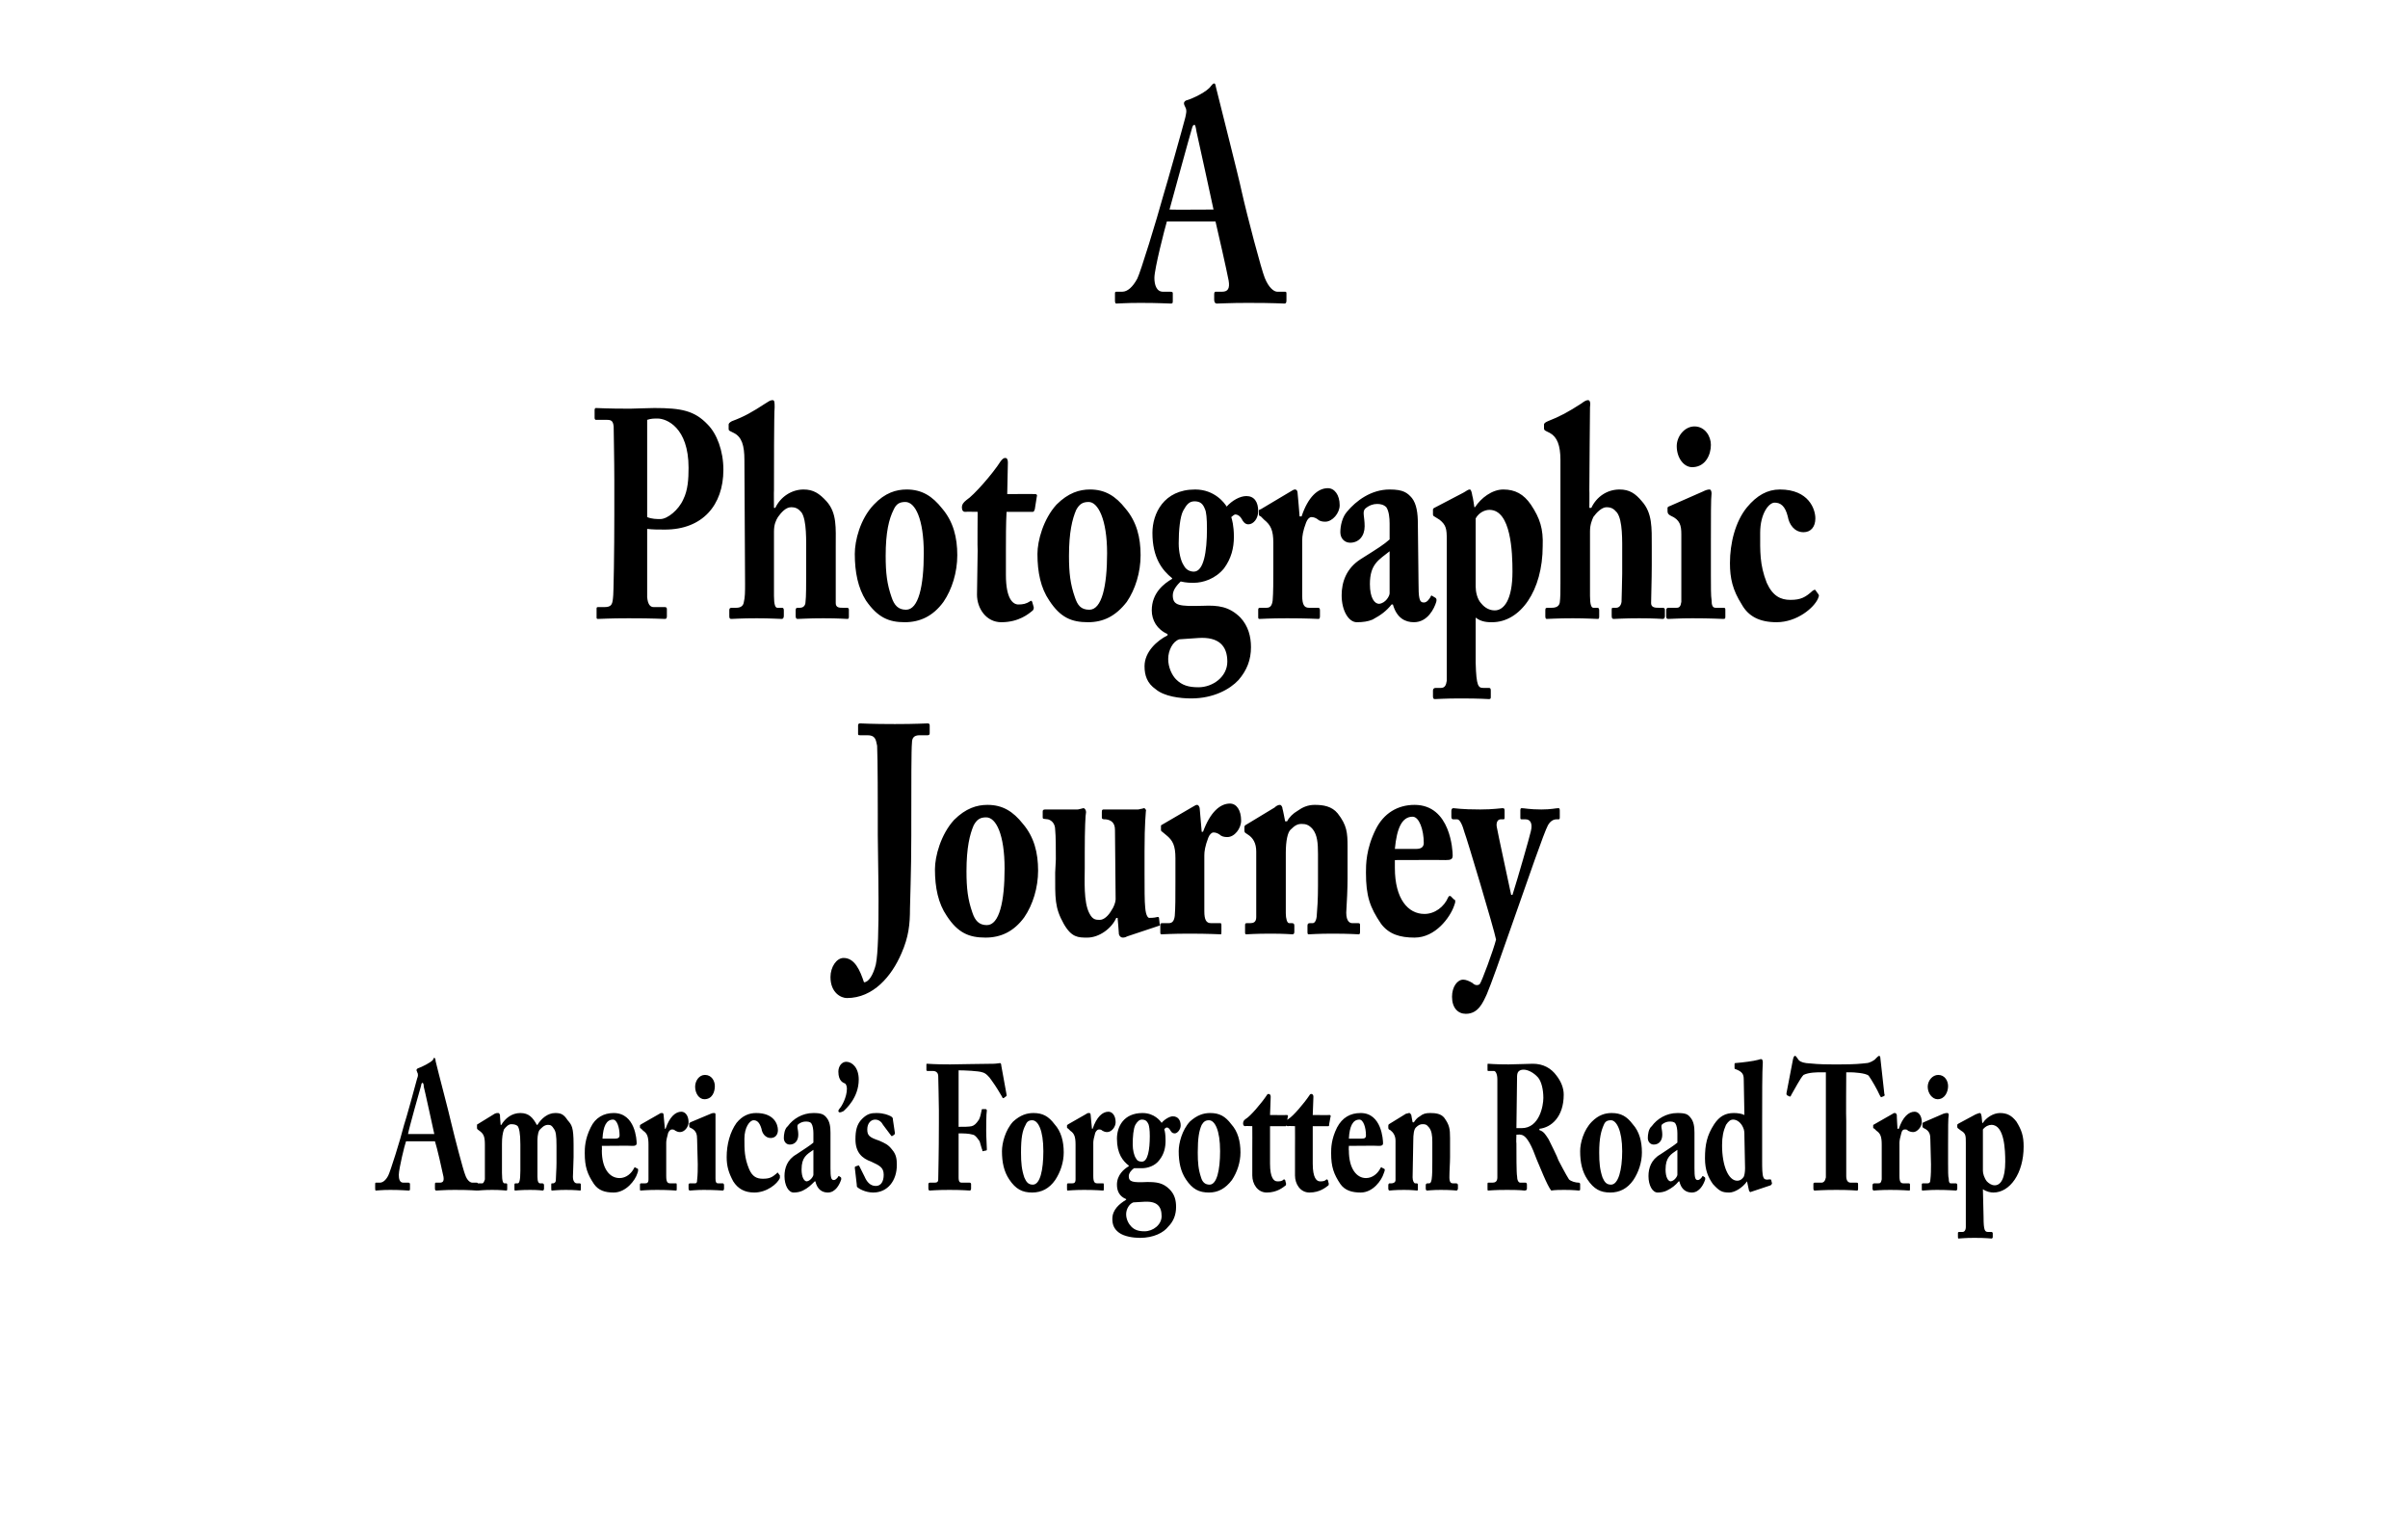
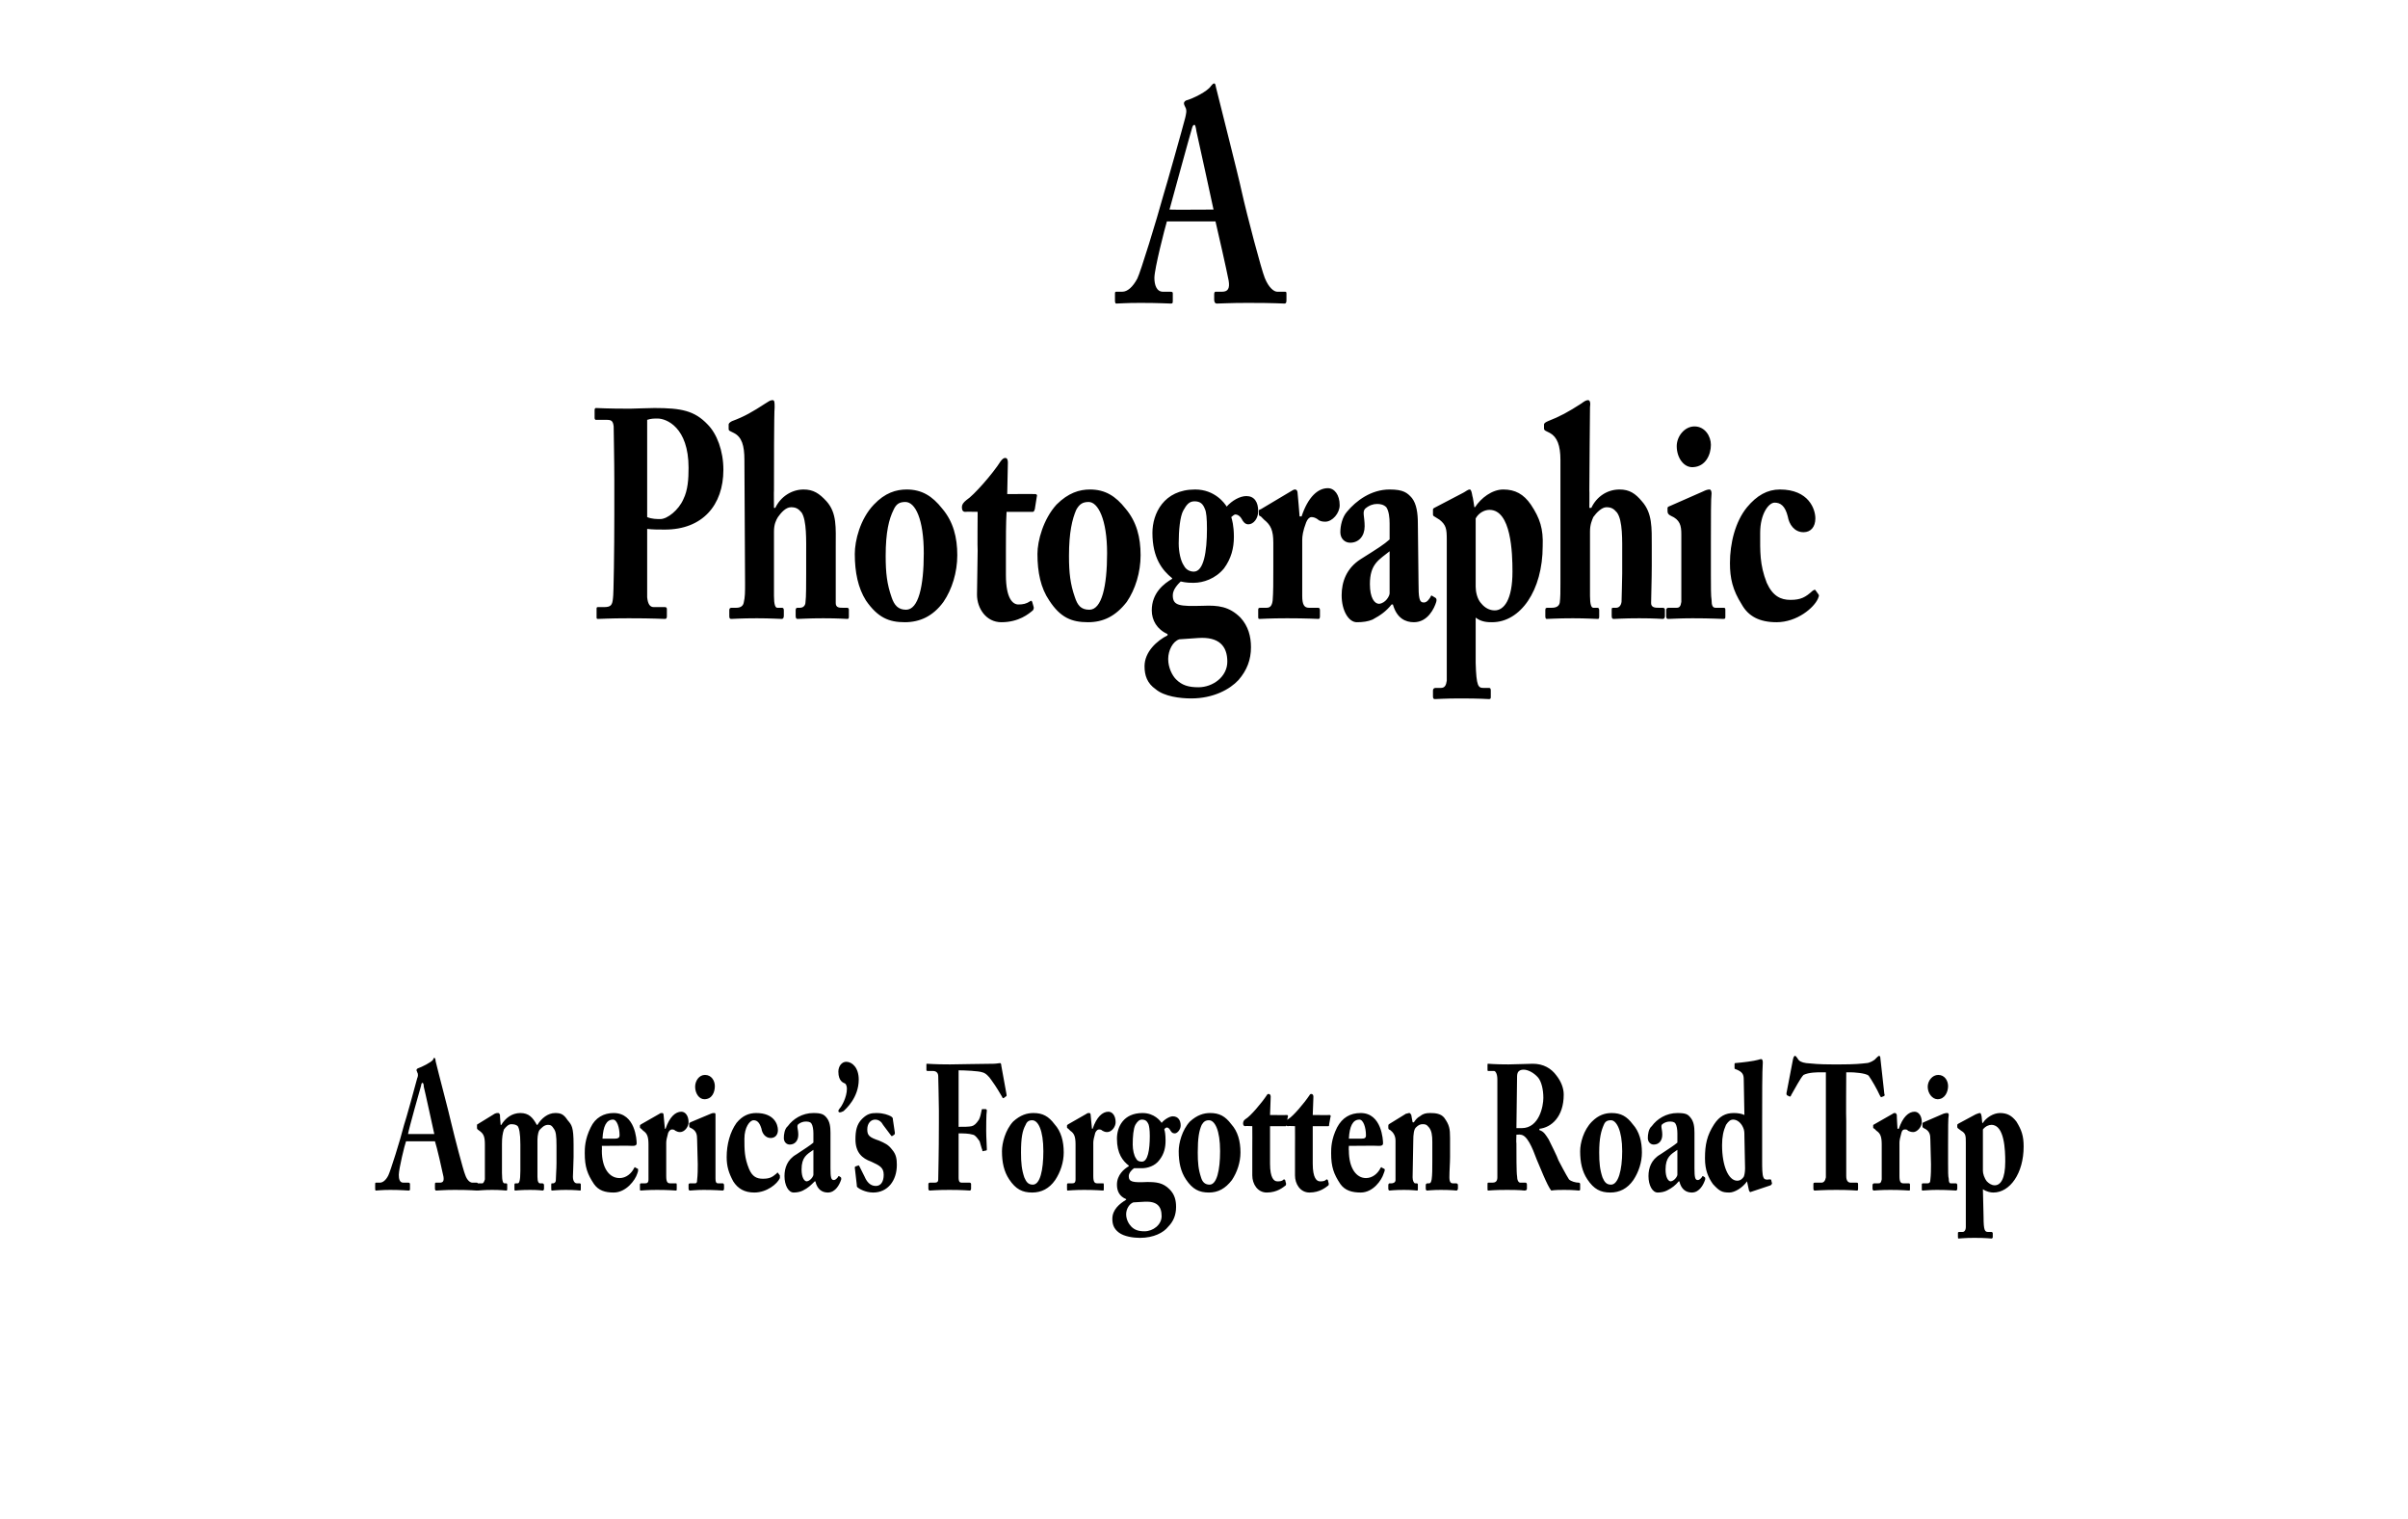
<svg xmlns="http://www.w3.org/2000/svg" version="1.1" width="366.5px" height="231.2px" viewBox="0 -13 366.5 231.2" style="top:-13px">
  <desc>A Photographic Journey America’s Forgotten Road Trip</desc>
  <defs />
  <g id="Polygon178123">
    <path d="M 61.8 160.7 C 61.6 161.2 60.7 164.9 60.7 165.8 C 60.7 166.4 60.8 167 61.4 167 C 61.4 167 62.2 167 62.2 167 C 62.4 167 62.4 167.2 62.4 167.3 C 62.4 167.3 62.4 167.9 62.4 167.9 C 62.4 168.1 62.4 168.2 62.2 168.2 C 61.9 168.2 61.1 168.1 59.4 168.1 C 58 168.1 57.5 168.2 57.2 168.2 C 57.1 168.2 57.1 168 57.1 167.8 C 57.1 167.8 57.1 167.3 57.1 167.3 C 57.1 167.1 57.1 167 57.2 167 C 57.2 167 57.8 167 57.8 167 C 58.2 167 58.7 166.7 59.1 165.9 C 59.4 165.3 60.9 160.6 61.5 158.2 C 61.7 157.7 63.3 151.9 63.5 151.1 C 63.6 150.9 63.7 150.5 63.5 150.2 C 63.5 150.1 63.4 150 63.4 149.9 C 63.4 149.8 63.4 149.7 63.6 149.6 C 64.2 149.4 65.6 148.7 65.9 148.3 C 66 148.1 66 148 66.1 148 C 66.2 148 66.3 148.2 66.3 148.5 C 66.7 150.2 68.3 156.2 68.7 158 C 69.2 160.1 70.5 165.1 70.8 165.8 C 71.1 166.7 71.6 167 71.9 167 C 71.9 167 72.6 167 72.6 167 C 72.7 167 72.8 167.2 72.8 167.3 C 72.8 167.3 72.8 167.8 72.8 167.8 C 72.8 168 72.7 168.2 72.6 168.2 C 72.2 168.2 71.8 168.1 69.2 168.1 C 67.5 168.1 66.8 168.2 66.4 168.2 C 66.2 168.2 66.2 168 66.2 167.8 C 66.2 167.8 66.2 167.3 66.2 167.3 C 66.2 167.2 66.2 167 66.3 167 C 66.3 167 66.9 167 66.9 167 C 67.4 167 67.6 166.8 67.5 166.1 C 67.3 165.1 66.5 161.6 66.2 160.7 C 66.2 160.7 61.8 160.7 61.8 160.7 Z M 66.1 159.6 C 66.1 159.6 64.54 152.44 64.5 152.4 C 64.5 152 64.4 151.8 64.3 151.8 C 64.2 151.8 64.1 152 64.1 152.2 C 64 152.5 62.2 158.9 62.1 159.6 C 62.07 159.6 66.1 159.6 66.1 159.6 Z M 75.3 156.5 C 75.5 156.4 75.6 156.4 75.8 156.4 C 75.9 156.4 76 156.4 76.1 156.7 C 76.07 156.71 76.2 158.2 76.2 158.2 C 76.2 158.2 76.33 158.25 76.3 158.2 C 76.9 157.2 77.9 156.4 79.2 156.4 C 80.5 156.4 81.1 157.1 81.7 158.2 C 81.7 158.2 81.8 158.2 81.8 158.2 C 82.4 157.2 83.4 156.4 84.5 156.4 C 85.4 156.4 85.8 156.6 86.4 157.5 C 87 158.2 87.3 158.5 87.3 161.2 C 87.3 161.2 87.3 163.1 87.3 163.1 C 87.3 164 87.2 165.5 87.2 166.1 C 87.2 166.8 87.5 167.1 87.8 167.1 C 87.8 167.1 88.2 167.1 88.2 167.1 C 88.4 167.1 88.4 167.2 88.4 167.4 C 88.4 167.4 88.4 167.9 88.4 167.9 C 88.4 168.1 88.4 168.2 88.3 168.2 C 88.2 168.2 87.6 168.1 86.1 168.1 C 84.9 168.1 84.2 168.2 84 168.2 C 83.9 168.2 83.9 168.1 83.9 167.8 C 83.9 167.8 83.9 167.4 83.9 167.4 C 83.9 167.2 83.9 167.1 84 167.1 C 84 167.1 84.2 167.1 84.2 167.1 C 84.3 167.1 84.6 167 84.6 166.6 C 84.6 166 84.7 165 84.7 164 C 84.7 164 84.7 161.4 84.7 161.4 C 84.7 159.8 84.6 159.2 84.3 158.8 C 84 158.3 83.8 158.2 83.4 158.2 C 82.8 158.2 82.4 158.7 82.1 159 C 81.8 159.5 81.8 160.4 81.8 160.7 C 81.8 160.7 81.8 166.1 81.8 166.1 C 81.8 166.9 82 167.1 82.2 167.1 C 82.2 167.1 82.5 167.1 82.5 167.1 C 82.7 167.1 82.8 167.2 82.8 167.4 C 82.8 167.4 82.8 167.9 82.8 167.9 C 82.8 168.1 82.7 168.2 82.6 168.2 C 82.5 168.2 82 168.1 80.7 168.1 C 79.2 168.1 78.5 168.2 78.4 168.2 C 78.3 168.2 78.3 168.1 78.3 167.9 C 78.3 167.9 78.3 167.4 78.3 167.4 C 78.3 167.2 78.3 167.1 78.5 167.1 C 78.5 167.1 78.8 167.1 78.8 167.1 C 79 167.1 79.2 166.8 79.2 165.2 C 79.2 165.2 79.2 161.2 79.2 161.2 C 79.2 159.4 79 158.7 78.8 158.4 C 78.6 158.2 78.3 158.1 77.8 158.1 C 77.4 158.1 77 158.5 76.7 158.9 C 76.5 159.5 76.4 160.1 76.4 161.1 C 76.4 161.1 76.4 165.5 76.4 165.5 C 76.4 166.9 76.6 167.1 76.8 167.1 C 76.8 167.1 77 167.1 77 167.1 C 77.2 167.1 77.2 167.2 77.2 167.4 C 77.2 167.4 77.2 167.9 77.2 167.9 C 77.2 168 77.2 168.2 77.1 168.2 C 76.9 168.2 76.3 168.1 74.9 168.1 C 73.5 168.1 72.9 168.2 72.7 168.2 C 72.6 168.2 72.6 168.1 72.6 167.9 C 72.6 167.9 72.6 167.4 72.6 167.4 C 72.6 167.2 72.6 167.1 72.8 167.1 C 72.8 167.1 73.4 167.1 73.4 167.1 C 73.6 167.1 73.7 166.8 73.8 166.5 C 73.8 166 73.8 165.3 73.8 164.6 C 73.8 164.6 73.8 161.2 73.8 161.2 C 73.8 160 73.6 159.6 73.1 159.2 C 73.1 159.2 72.7 158.9 72.7 158.9 C 72.6 158.8 72.6 158.7 72.6 158.7 C 72.6 158.7 72.6 158.3 72.6 158.3 C 72.6 158.2 72.6 158.1 72.7 158.1 C 72.7 158.1 75.3 156.5 75.3 156.5 Z M 91.6 161.4 C 91.6 161.4 91.64 162.08 91.6 162.1 C 91.6 164.9 92.8 166.3 94.3 166.3 C 95.3 166.3 96.1 165.6 96.5 164.8 C 96.6 164.6 96.6 164.6 96.7 164.7 C 96.7 164.7 97.1 164.9 97.1 164.9 C 97.1 165 97.2 165.1 97 165.6 C 96.7 166.6 95.3 168.5 93.4 168.5 C 92.1 168.5 91.1 168.2 90.4 167.2 C 89.4 165.7 89 164.6 89 162.5 C 89 161.8 89 160.4 89.9 158.6 C 90.6 157.1 91.9 156.4 93.4 156.4 C 96.7 156.4 96.9 160.5 96.9 161 C 96.9 161.3 96.7 161.4 96.3 161.4 C 96.28 161.35 91.6 161.4 91.6 161.4 Z M 93.6 160.3 C 94 160.3 94.3 160.2 94.3 159.8 C 94.3 158.6 93.9 157.4 93.3 157.4 C 92.3 157.4 91.8 158.4 91.7 160.3 C 91.7 160.3 93.6 160.3 93.6 160.3 Z M 101.4 166 C 101.4 166.9 101.6 167.1 102 167.1 C 102 167.1 102.9 167.1 102.9 167.1 C 103 167.1 103 167.2 103 167.4 C 103 167.4 103 167.9 103 167.9 C 103 168.1 103 168.2 102.9 168.2 C 102.8 168.2 101.8 168.1 100 168.1 C 98.5 168.1 97.6 168.2 97.5 168.2 C 97.4 168.2 97.4 168.1 97.4 167.9 C 97.4 167.9 97.4 167.4 97.4 167.4 C 97.4 167.2 97.4 167.1 97.6 167.1 C 97.6 167.1 98.2 167.1 98.2 167.1 C 98.5 167.1 98.7 167 98.7 166.5 C 98.7 165.7 98.7 164.8 98.7 163.4 C 98.7 163.4 98.7 161.2 98.7 161.2 C 98.7 160 98.5 159.5 97.9 159.1 C 97.9 159.1 97.6 158.8 97.6 158.8 C 97.5 158.7 97.4 158.7 97.4 158.6 C 97.4 158.6 97.4 158.3 97.4 158.3 C 97.4 158.2 97.5 158.2 97.6 158.1 C 97.6 158.1 100.4 156.5 100.4 156.5 C 100.5 156.4 100.6 156.4 100.8 156.4 C 100.9 156.4 101 156.5 101 156.7 C 100.99 156.68 101.2 158.8 101.2 158.8 C 101.2 158.8 101.32 158.79 101.3 158.8 C 101.9 157 102.8 156.2 103.7 156.2 C 104.3 156.2 104.8 156.8 104.8 157.8 C 104.8 158.5 104.2 159.3 103.5 159.3 C 103.2 159.3 103 159.2 102.8 159.1 C 102.6 158.9 102.4 158.9 102.3 158.9 C 102.1 158.9 101.9 159 101.7 159.4 C 101.5 160.1 101.4 160.6 101.4 160.9 C 101.4 160.9 101.4 166 101.4 166 Z M 107.2 154.3 C 106.4 154.3 105.8 153.4 105.8 152.4 C 105.8 151.5 106.4 150.6 107.3 150.6 C 108.3 150.6 108.8 151.5 108.8 152.3 C 108.8 153.2 108.4 154.3 107.2 154.3 Z M 110 168.2 C 109.8 168.2 108.9 168.1 107.1 168.1 C 106 168.1 105.2 168.2 105 168.2 C 104.9 168.2 104.8 168.1 104.8 167.9 C 104.8 167.9 104.8 167.3 104.8 167.3 C 104.8 167.2 104.9 167.1 105 167.1 C 105 167.1 105.8 167.1 105.8 167.1 C 106 167.1 106.1 167 106.1 166.6 C 106.2 165.8 106.2 164.9 106.2 164.2 C 106.2 164.2 106.1 160.4 106.1 160.4 C 106.1 159.7 106 159.1 105.2 158.7 C 104.9 158.6 104.9 158.5 104.9 158.3 C 104.9 158.3 104.9 158 104.9 158 C 104.9 157.9 105 157.9 105.1 157.8 C 105.1 157.8 108.2 156.5 108.2 156.5 C 108.4 156.4 108.6 156.4 108.7 156.4 C 108.9 156.4 108.9 156.5 108.9 156.7 C 108.9 157.1 108.9 158.8 108.9 161.2 C 108.9 161.2 108.9 164.1 108.9 164.1 C 108.9 165.2 108.9 166.1 108.9 166.4 C 108.9 166.9 109 167.1 109.3 167.1 C 109.3 167.1 110 167.1 110 167.1 C 110.1 167.1 110.2 167.2 110.2 167.4 C 110.2 167.4 110.2 167.9 110.2 167.9 C 110.2 168.1 110.1 168.2 110 168.2 Z M 118.4 159 C 118.4 159.7 118 160.2 117.3 160.2 C 116.5 160.2 116 159.5 115.9 158.8 C 115.6 157.8 115.2 157.5 114.7 157.5 C 114.1 157.5 113.3 158.6 113.3 160.3 C 113.3 162 113.3 163.2 114 164.9 C 114.5 166.1 115.2 166.4 116.1 166.4 C 117.1 166.4 117.5 166.2 118.2 165.6 C 118.3 165.5 118.3 165.4 118.4 165.5 C 118.4 165.5 118.7 165.9 118.7 165.9 C 118.7 166 118.7 166.1 118.7 166.3 C 118.3 167.2 116.7 168.5 114.8 168.5 C 113.3 168.5 112.3 167.9 111.6 166.8 C 110.9 165.5 110.6 164.5 110.6 163.1 C 110.6 161.2 111.1 159.3 112.1 157.9 C 113 156.8 114 156.4 115.1 156.4 C 117.8 156.4 118.4 158.1 118.4 159 Z M 123.8 159.5 C 123.8 158.9 123.7 158.3 123.5 158 C 123.3 157.7 122.9 157.7 122.6 157.7 C 122.3 157.7 121.9 157.8 121.5 158.1 C 121.2 158.4 121.5 158.8 121.5 159.7 C 121.5 160.6 121 161.2 120.2 161.2 C 119.7 161.2 119.3 160.8 119.3 160.2 C 119.3 159.7 119.4 158.8 119.9 158.4 C 120.7 157.3 122.1 156.4 123.8 156.4 C 125 156.4 125.4 156.6 125.8 157.1 C 126.3 157.7 126.4 158.5 126.4 159.4 C 126.4 159.4 126.4 164.8 126.4 164.8 C 126.4 166.2 126.5 166.6 126.9 166.6 C 127.2 166.6 127.4 166.3 127.5 166.2 C 127.6 166 127.6 166 127.7 166 C 127.7 166 128 166.2 128 166.2 C 128 166.3 128.1 166.4 128 166.6 C 127.8 167.2 127.2 168.5 126 168.5 C 125.2 168.5 124.4 168.1 124.1 166.8 C 124.1 166.8 124 166.8 124 166.8 C 123.4 167.4 123 167.8 122.2 168.2 C 121.8 168.4 121.3 168.5 120.8 168.5 C 120 168.5 119.4 167.4 119.4 166 C 119.4 164.8 119.8 163.5 121.2 162.7 C 122.7 161.7 123.2 161.4 123.8 160.9 C 123.8 160.9 123.8 159.5 123.8 159.5 Z M 123.8 162 C 122.8 162.7 122 163.1 122 165 C 122 166.2 122.4 166.8 122.8 166.8 C 123.4 166.7 123.8 166 123.8 165.8 C 123.8 165.8 123.8 162 123.8 162 Z M 130.7 151.3 C 130.7 154.1 128.7 155.8 128.4 156.1 C 128.2 156.2 128 156.3 127.8 156.3 C 127.7 156.3 127.6 156.2 127.6 156.1 C 127.6 156 127.7 155.8 127.8 155.7 C 128.1 155.4 128.9 154 128.9 152.7 C 128.9 152.4 128.8 152 128.6 151.9 C 128.4 151.8 127.6 151.6 127.6 150.1 C 127.6 149.3 128.1 148.6 128.8 148.6 C 129.7 148.6 130.7 149.5 130.7 151.3 Z M 136.2 159.4 C 136.2 159.6 136.2 159.6 136.1 159.7 C 136.1 159.7 135.8 159.9 135.8 159.9 C 135.7 159.9 135.6 159.9 135.6 159.8 C 135.6 159.8 134.4 158.2 134.4 158.2 C 134.2 157.8 133.8 157.4 133.2 157.4 C 132.6 157.4 132 157.9 132 158.9 C 132 159.8 132.3 160.1 133.8 160.6 C 134.7 161 135.2 161.2 135.8 162 C 136.4 162.7 136.5 163.4 136.5 164.3 C 136.5 166.7 135.1 168.5 132.9 168.5 C 131.7 168.5 130.7 167.9 130.5 167.7 C 130.4 167.6 130.4 167.5 130.4 167.3 C 130.4 167.3 130.1 164.7 130.1 164.7 C 130.1 164.6 130.2 164.5 130.3 164.5 C 130.3 164.5 130.6 164.4 130.6 164.4 C 130.7 164.3 130.7 164.4 130.8 164.5 C 130.8 164.5 131.6 166.1 131.6 166.1 C 131.9 166.8 132.4 167.5 133.3 167.5 C 134.1 167.5 134.5 166.8 134.5 165.8 C 134.5 164.7 133.9 164.4 132.6 163.8 C 131.2 163.3 130.2 162.4 130.2 160.4 C 130.2 159.1 130.4 158.1 131.2 157.3 C 132 156.5 132.6 156.4 133.4 156.4 C 134.5 156.4 135.2 156.7 135.6 156.9 C 135.9 157.1 135.9 157.2 135.9 157.4 C 135.9 157.4 136.2 159.4 136.2 159.4 Z M 145.9 158.5 C 146.7 158.5 147.5 158.5 147.9 158.4 C 148.3 158.3 148.6 158 149 157.4 C 149.2 157 149.3 156.5 149.4 156 C 149.4 155.8 149.5 155.8 149.6 155.8 C 149.6 155.8 150 155.8 150 155.8 C 150.1 155.8 150.2 155.9 150.2 156 C 150.1 156.5 150.1 158.7 150.1 159.1 C 150.1 160.1 150.2 161.4 150.2 161.9 C 150.2 162 150.2 162.1 150.1 162.1 C 150.1 162.1 149.6 162.2 149.6 162.2 C 149.6 162.3 149.5 162.2 149.5 162 C 149.4 161.8 149.2 161 149.1 160.7 C 148.8 160.3 148.5 159.8 148.1 159.7 C 147.4 159.5 146.7 159.5 145.9 159.5 C 145.9 159.5 145.9 160.5 145.9 160.5 C 145.9 161.3 145.9 165.8 145.9 166.2 C 145.9 166.9 146.1 167 146.4 167 C 146.4 167 147.6 167 147.6 167 C 147.7 167 147.8 167.1 147.8 167.2 C 147.8 167.2 147.8 167.9 147.8 167.9 C 147.8 168.1 147.7 168.2 147.6 168.2 C 147.4 168.2 146.6 168.1 144.5 168.1 C 142.5 168.1 141.8 168.2 141.5 168.2 C 141.4 168.2 141.3 168.1 141.3 167.9 C 141.3 167.9 141.3 167.2 141.3 167.2 C 141.3 167.1 141.4 167 141.5 167 C 141.5 167 142.2 167 142.2 167 C 142.6 167 142.8 166.9 142.8 166.5 C 142.8 166 142.9 162.6 142.9 157.9 C 142.9 157.9 142.9 156 142.9 156 C 142.9 154.8 142.8 151 142.8 150.8 C 142.8 150.3 142.5 150 142 150 C 142 150 141.2 150 141.2 150 C 141 150 141 149.9 141 149.8 C 141 149.8 141 149 141 149 C 141 148.9 141 148.9 141.1 148.9 C 141.4 148.9 142.1 149 144.6 149 C 144.9 149 150.2 148.9 151.2 148.9 C 151.6 148.9 152.1 148.8 152.2 148.8 C 152.3 148.8 152.4 148.9 152.4 149.2 C 152.4 149.2 153.2 153.6 153.2 153.6 C 153.2 153.7 153.2 153.8 153.2 153.8 C 153.2 153.8 152.8 154.1 152.8 154.1 C 152.6 154.2 152.6 154.1 152.5 153.9 C 152.2 153.4 151.7 152.5 150.9 151.4 C 150.5 150.8 150 150.3 149.5 150.2 C 149 150 146.8 149.9 145.9 149.9 C 145.9 150.3 145.9 155.6 145.9 157.3 C 145.9 157.3 145.9 158.5 145.9 158.5 Z M 153.6 166.5 C 152.8 165.3 152.5 163.9 152.5 162.2 C 152.5 161 153 159 154.2 157.7 C 155.3 156.7 156.3 156.4 157.3 156.4 C 158.7 156.4 159.6 156.9 160.5 158.1 C 161.5 159.2 161.9 160.7 161.9 162.4 C 161.9 163.9 161.4 165.4 160.6 166.6 C 159.7 167.9 158.5 168.5 157.1 168.5 C 155.6 168.5 154.6 168 153.6 166.5 Z M 158.8 162.2 C 158.8 159 158 157.5 157.1 157.5 C 156.6 157.5 156.3 157.7 156.1 158.2 C 155.6 159.1 155.4 160.2 155.4 162.4 C 155.4 164 155.5 165 155.9 166.2 C 156.2 166.9 156.5 167.3 157.2 167.3 C 158.3 167.3 158.8 165.1 158.8 162.2 Z M 166.4 166 C 166.4 166.9 166.6 167.1 167 167.1 C 167 167.1 167.9 167.1 167.9 167.1 C 168 167.1 168 167.2 168 167.4 C 168 167.4 168 167.9 168 167.9 C 168 168.1 168 168.2 167.9 168.2 C 167.8 168.2 166.8 168.1 165 168.1 C 163.5 168.1 162.6 168.2 162.5 168.2 C 162.4 168.2 162.4 168.1 162.4 167.9 C 162.4 167.9 162.4 167.4 162.4 167.4 C 162.4 167.2 162.4 167.1 162.6 167.1 C 162.6 167.1 163.2 167.1 163.2 167.1 C 163.5 167.1 163.7 167 163.7 166.5 C 163.7 165.7 163.7 164.8 163.7 163.4 C 163.7 163.4 163.7 161.2 163.7 161.2 C 163.7 160 163.5 159.5 162.9 159.1 C 162.9 159.1 162.6 158.8 162.6 158.8 C 162.5 158.7 162.4 158.7 162.4 158.6 C 162.4 158.6 162.4 158.3 162.4 158.3 C 162.4 158.2 162.5 158.2 162.6 158.1 C 162.6 158.1 165.4 156.5 165.4 156.5 C 165.5 156.4 165.6 156.4 165.8 156.4 C 165.9 156.4 166 156.5 166 156.7 C 165.99 156.68 166.2 158.8 166.2 158.8 C 166.2 158.8 166.32 158.79 166.3 158.8 C 166.9 157 167.8 156.2 168.7 156.2 C 169.3 156.2 169.8 156.8 169.8 157.8 C 169.8 158.5 169.2 159.3 168.5 159.3 C 168.2 159.3 168 159.2 167.8 159.1 C 167.6 158.9 167.4 158.9 167.3 158.9 C 167.1 158.9 166.9 159 166.7 159.4 C 166.5 160.1 166.4 160.6 166.4 160.9 C 166.4 160.9 166.4 166 166.4 166 Z M 170.3 174.6 C 169.5 174 169.3 173.3 169.3 172.5 C 169.3 171.1 170.4 170.2 171.4 169.6 C 171.4 169.6 171.4 169.5 171.4 169.5 C 170.4 169.1 170 168.3 170 167.3 C 170 165.8 171.1 164.9 171.8 164.5 C 171.8 164.5 171.8 164.4 171.8 164.4 C 170.9 163.7 170 162.6 170 160.3 C 170 158.5 171 156.4 173.9 156.4 C 175.7 156.4 176.6 157.6 176.8 157.9 C 177.2 157.4 178 156.9 178.5 156.9 C 179.3 156.9 179.7 157.5 179.7 158.3 C 179.7 158.9 179.2 159.5 178.8 159.5 C 178.4 159.5 178.3 159.3 178.1 159 C 178 158.8 177.8 158.6 177.6 158.6 C 177.5 158.6 177.3 158.7 177.2 158.9 C 177.3 159.1 177.4 159.7 177.4 160.6 C 177.4 161.6 177.2 162.6 176.5 163.5 C 175.8 164.5 174.6 164.8 173.8 164.8 C 173.4 164.8 173.1 164.8 172.6 164.8 C 172.3 165 171.8 165.5 171.8 166 C 171.8 166.9 172.4 167 174.6 166.9 C 176 166.9 177 167 178 168 C 178.8 168.8 179 169.7 179 170.7 C 179 171.9 178.6 172.9 177.8 173.7 C 177.1 174.6 175.6 175.4 173.5 175.4 C 172.5 175.4 171.1 175.2 170.3 174.6 Z M 172.8 158.2 C 172.5 158.8 172.4 160 172.4 161.2 C 172.4 162 172.6 162.9 172.9 163.3 C 173.1 163.7 173.4 163.8 173.8 163.8 C 174.7 163.8 175 162 175 159.9 C 175 158.9 174.9 158.4 174.8 158.1 C 174.6 157.7 174.4 157.4 173.8 157.4 C 173.4 157.4 173.1 157.7 172.8 158.2 Z M 176.8 172.1 C 176.8 170.6 176.1 169.8 174.2 169.9 C 174.2 169.9 172.5 170 172.5 170 C 171.9 170.2 171.4 171 171.4 171.8 C 171.4 172.6 171.8 173.3 172.2 173.7 C 172.7 174.2 173.3 174.4 174.2 174.4 C 175.5 174.4 176.8 173.4 176.8 172.1 Z M 180.5 166.5 C 179.7 165.3 179.4 163.9 179.4 162.2 C 179.4 161 179.9 159 181.1 157.7 C 182.2 156.7 183.2 156.4 184.2 156.4 C 185.6 156.4 186.5 156.9 187.4 158.1 C 188.4 159.2 188.8 160.7 188.8 162.4 C 188.8 163.9 188.3 165.4 187.5 166.6 C 186.5 167.9 185.4 168.5 184 168.5 C 182.5 168.5 181.5 168 180.5 166.5 Z M 185.7 162.2 C 185.7 159 184.9 157.5 184 157.5 C 183.5 157.5 183.2 157.7 182.9 158.2 C 182.5 159.1 182.3 160.2 182.3 162.4 C 182.3 164 182.4 165 182.8 166.2 C 183 166.9 183.4 167.3 184.1 167.3 C 185.2 167.3 185.7 165.1 185.7 162.2 Z M 193.3 164.1 C 193.3 166.3 193.9 166.8 194.4 166.8 C 194.8 166.8 195.1 166.8 195.4 166.5 C 195.5 166.5 195.5 166.5 195.6 166.6 C 195.6 166.6 195.7 167 195.7 167 C 195.8 167.2 195.7 167.3 195.7 167.4 C 195.3 167.7 194.4 168.5 192.8 168.5 C 191.4 168.5 190.6 167.2 190.6 165.9 C 190.6 165 190.6 162.9 190.6 161.9 C 190.62 161.92 190.6 158.4 190.6 158.4 C 190.6 158.4 189.53 158.35 189.5 158.4 C 189.3 158.4 189.2 158.2 189.2 158 C 189.2 157.7 189.3 157.5 189.6 157.3 C 190.3 156.9 192 154.9 192.8 153.7 C 192.9 153.5 193 153.5 193.1 153.5 C 193.3 153.5 193.4 153.7 193.4 153.9 C 193.41 153.87 193.3 156.7 193.3 156.7 C 193.3 156.7 195.9 156.73 195.9 156.7 C 196 156.7 196.1 156.9 196 157 C 196 157 195.8 158.1 195.8 158.1 C 195.8 158.2 195.8 158.4 195.7 158.4 C 195.7 158.4 193.3 158.4 193.3 158.4 C 193.3 159.5 193.3 160.8 193.3 162 C 193.3 162 193.3 164.1 193.3 164.1 Z M 199.8 164.1 C 199.8 166.3 200.4 166.8 200.9 166.8 C 201.3 166.8 201.6 166.8 201.9 166.5 C 202 166.5 202 166.5 202.1 166.6 C 202.1 166.6 202.2 167 202.2 167 C 202.3 167.2 202.2 167.3 202.2 167.4 C 201.8 167.7 200.9 168.5 199.3 168.5 C 197.9 168.5 197.1 167.2 197.1 165.9 C 197.1 165 197.1 162.9 197.1 161.9 C 197.12 161.92 197.1 158.4 197.1 158.4 C 197.1 158.4 196.03 158.35 196 158.4 C 195.8 158.4 195.7 158.2 195.7 158 C 195.7 157.7 195.8 157.5 196.1 157.3 C 196.8 156.9 198.5 154.9 199.3 153.7 C 199.4 153.5 199.5 153.5 199.6 153.5 C 199.8 153.5 199.9 153.7 199.9 153.9 C 199.91 153.87 199.8 156.7 199.8 156.7 C 199.8 156.7 202.4 156.73 202.4 156.7 C 202.5 156.7 202.6 156.9 202.5 157 C 202.5 157 202.3 158.1 202.3 158.1 C 202.3 158.2 202.3 158.4 202.2 158.4 C 202.2 158.4 199.8 158.4 199.8 158.4 C 199.8 159.5 199.8 160.8 199.8 162 C 199.8 162 199.8 164.1 199.8 164.1 Z M 205.3 161.4 C 205.3 161.4 205.26 162.08 205.3 162.1 C 205.3 164.9 206.5 166.3 207.9 166.3 C 208.9 166.3 209.7 165.6 210.1 164.8 C 210.2 164.6 210.3 164.6 210.3 164.7 C 210.3 164.7 210.7 164.9 210.7 164.9 C 210.8 165 210.8 165.1 210.6 165.6 C 210.3 166.6 209 168.5 207.1 168.5 C 205.8 168.5 204.7 168.2 204 167.2 C 203 165.7 202.6 164.6 202.6 162.5 C 202.6 161.8 202.6 160.4 203.5 158.6 C 204.3 157.1 205.5 156.4 207.1 156.4 C 210.3 156.4 210.5 160.5 210.5 161 C 210.5 161.3 210.3 161.4 209.9 161.4 C 209.9 161.35 205.3 161.4 205.3 161.4 Z M 207.2 160.3 C 207.7 160.3 207.9 160.2 207.9 159.8 C 207.9 158.6 207.5 157.4 206.9 157.4 C 205.9 157.4 205.4 158.4 205.3 160.3 C 205.3 160.3 207.2 160.3 207.2 160.3 Z M 215 157.8 C 215 157.8 215.16 157.84 215.2 157.8 C 215.4 157.5 215.7 157.1 216.1 156.9 C 216.6 156.5 217 156.4 217.7 156.4 C 218.5 156.4 219.3 156.5 219.8 157.1 C 220.6 158.2 220.7 158.8 220.7 160.2 C 220.7 160.2 220.7 163.1 220.7 163.1 C 220.7 164 220.6 165.2 220.6 166.2 C 220.6 167 220.9 167.1 221.1 167.1 C 221.1 167.1 221.6 167.1 221.6 167.1 C 221.8 167.1 221.9 167.2 221.9 167.4 C 221.9 167.4 221.9 167.9 221.9 167.9 C 221.9 168 221.8 168.2 221.7 168.2 C 221.6 168.2 220.9 168.1 219.3 168.1 C 218 168.1 217.3 168.2 217.2 168.2 C 217.1 168.2 217 168.1 217 167.9 C 217 167.9 217 167.4 217 167.4 C 217 167.2 217.1 167.1 217.3 167.1 C 217.3 167.1 217.5 167.1 217.5 167.1 C 217.7 167.1 217.8 167 217.9 166.5 C 218 165.8 218 164.9 218 163.7 C 218 163.7 218 160.8 218 160.8 C 218 159.8 217.9 159.1 217.5 158.6 C 217.1 158.1 216.9 158.1 216.5 158.1 C 216.2 158.1 215.9 158.2 215.5 158.6 C 215.2 158.9 215.1 159.6 215.1 160.7 C 215.1 160.7 215 166.2 215 166.2 C 215 166.7 215.2 167.1 215.4 167.1 C 215.4 167.1 215.6 167.1 215.6 167.1 C 215.8 167.1 215.8 167.2 215.8 167.4 C 215.8 167.4 215.8 167.9 215.8 167.9 C 215.8 168.1 215.8 168.2 215.7 168.2 C 215.5 168.2 215 168.1 213.7 168.1 C 212.2 168.1 211.6 168.2 211.5 168.2 C 211.4 168.2 211.3 168.1 211.3 167.9 C 211.3 167.9 211.3 167.4 211.3 167.4 C 211.3 167.2 211.4 167.1 211.5 167.1 C 211.5 167.1 211.8 167.1 211.8 167.1 C 212 167.1 212.4 167 212.4 166.6 C 212.4 166.6 212.4 160.6 212.4 160.6 C 212.4 159.8 212 159.3 211.6 159 C 211.6 159 211.4 158.9 211.4 158.9 C 211.3 158.8 211.3 158.7 211.3 158.6 C 211.3 158.6 211.3 158.4 211.3 158.4 C 211.3 158.2 211.3 158.2 211.4 158.1 C 211.4 158.1 214 156.5 214 156.5 C 214.2 156.5 214.3 156.4 214.5 156.4 C 214.6 156.4 214.7 156.5 214.8 156.7 C 214.78 156.68 215 157.8 215 157.8 Z M 227.9 155.8 C 227.9 153.8 227.9 152.1 227.9 151.3 C 227.9 150.4 227.6 150 227.4 150 C 227.4 150 226.5 150 226.5 150 C 226.4 150 226.4 149.9 226.4 149.8 C 226.4 149.8 226.4 149.1 226.4 149.1 C 226.4 148.9 226.4 148.9 226.5 148.9 C 226.7 148.9 227.4 149 229.6 149 C 230.7 149 232.5 148.9 233.3 148.9 C 234.9 148.9 236.1 149.6 236.9 150.7 C 237.6 151.6 238 152.6 238 153.6 C 238 157 236.1 158.6 234.3 158.8 C 234.3 158.8 234.3 159 234.3 159 C 235 159.2 235.3 159.8 235.7 160.4 C 235.9 160.8 237.1 163.2 237.2 163.6 C 237.3 163.8 238.4 165.9 238.8 166.5 C 239.1 166.8 239.8 167 240.3 167 C 240.5 167 240.5 167.2 240.5 167.3 C 240.5 167.3 240.5 167.9 240.5 167.9 C 240.5 168.1 240.5 168.2 240.3 168.2 C 240.1 168.2 239.6 168.1 238.1 168.1 C 237.5 168.1 236.7 168.1 236.1 168.2 C 235.5 167.5 234.3 164.4 233.9 163.5 C 233.2 161.6 232.4 159.7 231.4 159.7 C 231.44 159.65 230.8 159.7 230.8 159.7 C 230.8 159.7 230.75 161.03 230.8 161 C 230.8 162.6 230.8 165.6 230.9 166 C 230.9 166.6 231.1 167 231.4 167 C 231.4 167 232.2 167 232.2 167 C 232.3 167 232.4 167.1 232.4 167.3 C 232.4 167.3 232.4 167.9 232.4 167.9 C 232.4 168.1 232.3 168.2 232 168.2 C 232 168.2 231.5 168.1 229.4 168.1 C 227.2 168.1 226.8 168.2 226.5 168.2 C 226.4 168.2 226.4 168.1 226.4 167.9 C 226.4 167.9 226.4 167.3 226.4 167.3 C 226.4 167.1 226.4 167 226.5 167 C 226.5 167 227.1 167 227.1 167 C 227.5 167 227.9 166.9 227.9 166.2 C 227.9 163.5 227.9 161 227.9 158.4 C 227.9 158.4 227.9 155.8 227.9 155.8 Z M 230.8 158.7 C 231.2 158.7 231.4 158.7 231.6 158.7 C 234.3 158.7 234.9 155.3 234.9 154.1 C 234.9 152.8 234.6 151.6 234.1 151 C 233.4 150.2 232.5 149.8 231.9 149.8 C 231.5 149.8 231.3 149.9 231.1 150.1 C 231 150.2 230.9 150.5 230.9 150.8 C 230.9 150.8 230.8 158.7 230.8 158.7 Z M 241.6 166.5 C 240.8 165.3 240.5 163.9 240.5 162.2 C 240.5 161 241 159 242.3 157.7 C 243.3 156.7 244.3 156.4 245.3 156.4 C 246.7 156.4 247.6 156.9 248.5 158.1 C 249.5 159.2 249.9 160.7 249.9 162.4 C 249.9 163.9 249.4 165.4 248.6 166.6 C 247.7 167.9 246.5 168.5 245.1 168.5 C 243.6 168.5 242.6 168 241.6 166.5 Z M 246.9 162.2 C 246.9 159 246 157.5 245.2 157.5 C 244.6 157.5 244.3 157.7 244.1 158.2 C 243.7 159.1 243.4 160.2 243.4 162.4 C 243.4 164 243.5 165 243.9 166.2 C 244.2 166.9 244.5 167.3 245.2 167.3 C 246.3 167.3 246.9 165.1 246.9 162.2 Z M 255.3 159.5 C 255.3 158.9 255.2 158.3 255 158 C 254.8 157.7 254.4 157.7 254.1 157.7 C 253.8 157.7 253.4 157.8 253 158.1 C 252.7 158.4 253 158.8 253 159.7 C 253 160.6 252.5 161.2 251.7 161.2 C 251.2 161.2 250.8 160.8 250.8 160.2 C 250.8 159.7 250.9 158.8 251.4 158.4 C 252.2 157.3 253.6 156.4 255.3 156.4 C 256.6 156.4 256.9 156.6 257.3 157.1 C 257.8 157.7 257.9 158.5 257.9 159.4 C 257.9 159.4 257.9 164.8 257.9 164.8 C 257.9 166.2 258 166.6 258.4 166.6 C 258.7 166.6 258.9 166.3 259 166.2 C 259.1 166 259.1 166 259.2 166 C 259.2 166 259.5 166.2 259.5 166.2 C 259.5 166.3 259.6 166.4 259.5 166.6 C 259.3 167.2 258.7 168.5 257.5 168.5 C 256.7 168.5 255.9 168.1 255.6 166.8 C 255.6 166.8 255.5 166.8 255.5 166.8 C 255 167.4 254.5 167.8 253.7 168.2 C 253.3 168.4 252.8 168.5 252.3 168.5 C 251.5 168.5 250.9 167.4 250.9 166 C 250.9 164.8 251.3 163.5 252.7 162.7 C 254.2 161.7 254.7 161.4 255.3 160.9 C 255.3 160.9 255.3 159.5 255.3 159.5 Z M 255.3 162 C 254.3 162.7 253.5 163.1 253.5 165 C 253.5 166.2 253.9 166.8 254.3 166.8 C 254.9 166.7 255.3 166 255.3 165.8 C 255.3 165.8 255.3 162 255.3 162 Z M 265.4 151.3 C 265.4 150.5 265.2 150.1 264.1 149.7 C 264 149.7 264 149.6 264 149.5 C 264 149.5 264 149 264 149 C 264 148.9 264 148.8 264.1 148.8 C 265.3 148.7 266.9 148.5 267.6 148.3 C 267.9 148.2 267.9 148.2 268.1 148.2 C 268.2 148.2 268.3 148.4 268.3 148.7 C 268.2 150 268.2 153.9 268.2 157.7 C 268.2 157.7 268.2 163.7 268.2 163.7 C 268.2 164.7 268.2 165.8 268.4 166.2 C 268.5 166.5 268.8 166.6 269.3 166.5 C 269.5 166.5 269.6 166.5 269.6 166.7 C 269.6 166.7 269.7 167.1 269.7 167.1 C 269.7 167.2 269.6 167.3 269.5 167.4 C 269.5 167.4 266.5 168.4 266.5 168.4 C 266.4 168.5 266.3 168.4 266.2 168.2 C 266.2 168.2 265.9 166.8 265.9 166.8 C 265.2 167.8 264 168.5 263.2 168.5 C 262.1 168.5 261.7 168.3 260.7 167.2 C 260 166.2 259.5 165.1 259.5 163.3 C 259.5 161.2 259.8 159.8 260.9 158.1 C 261.7 156.9 262.6 156.4 263.9 156.4 C 264.5 156.4 265.1 156.5 265.5 156.7 C 265.5 156.7 265.4 151.3 265.4 151.3 Z M 265.5 159.9 C 265.5 159.4 265.5 159 265.3 158.6 C 265 157.9 264.4 157.4 263.8 157.4 C 263.4 157.4 263.1 157.6 262.7 158.2 C 262.3 159.1 262.1 160 262.1 161.3 C 262.1 164.5 263.1 166.7 264.4 166.7 C 264.9 166.7 265.2 166.4 265.4 166.1 C 265.5 165.9 265.6 165.4 265.6 164.8 C 265.6 164.8 265.5 159.9 265.5 159.9 Z M 277.9 150.2 C 277.9 150.2 277.21 150.2 277.2 150.2 C 276.6 150.2 275.3 150.2 274.5 150.6 C 274 151.1 273.2 152.7 272.6 153.7 C 272.6 153.8 272.5 153.9 272.4 153.9 C 272.4 153.9 272 153.7 272 153.7 C 271.9 153.6 271.9 153.5 271.9 153.4 C 272.1 152.3 272.8 148.7 272.9 148.2 C 273 147.8 273.1 147.7 273.2 147.7 C 273.3 147.7 273.4 147.8 273.6 148.1 C 273.8 148.5 274.2 148.7 274.9 148.8 C 276 148.9 276.8 149 278.9 149 C 278.9 149 280.1 149 280.1 149 C 282.3 149 283.2 148.9 284.1 148.8 C 284.5 148.8 285.3 148.4 285.5 148.1 C 285.7 147.9 285.9 147.7 286 147.7 C 286.1 147.7 286.2 147.8 286.2 148.1 C 286.2 148.1 286.8 153.5 286.8 153.5 C 286.9 153.6 286.8 153.7 286.8 153.8 C 286.8 153.8 286.3 154 286.3 154 C 286.3 154 286.2 153.9 286.1 153.7 C 285.7 152.8 284.9 151.4 284.4 150.7 C 283.9 150.3 282.1 150.2 281.6 150.2 C 281.62 150.2 281 150.2 281 150.2 C 281 150.2 280.95 157.63 281 157.6 C 281 158 281 165.6 281 166 C 281 166.6 281.2 167 281.7 167 C 281.7 167 282.6 167 282.6 167 C 282.8 167 282.8 167.1 282.8 167.3 C 282.8 167.3 282.8 167.9 282.8 167.9 C 282.8 168.1 282.8 168.2 282.6 168.2 C 282.4 168.2 281.7 168.1 279.5 168.1 C 277.3 168.1 276.5 168.2 276.2 168.2 C 276 168.2 276 168 276 167.8 C 276 167.8 276 167.3 276 167.3 C 276 167.1 276 167 276.2 167 C 276.2 167 277.2 167 277.2 167 C 277.6 167 277.8 166.7 277.9 166.2 C 277.9 165.7 277.9 157.4 277.9 156.9 C 277.91 156.87 277.9 150.2 277.9 150.2 Z M 289.1 166 C 289.1 166.9 289.3 167.1 289.7 167.1 C 289.7 167.1 290.5 167.1 290.5 167.1 C 290.7 167.1 290.7 167.2 290.7 167.4 C 290.7 167.4 290.7 167.9 290.7 167.9 C 290.7 168.1 290.7 168.2 290.6 168.2 C 290.4 168.2 289.5 168.1 287.7 168.1 C 286.1 168.1 285.3 168.2 285.2 168.2 C 285.1 168.2 285 168.1 285 167.9 C 285 167.9 285 167.4 285 167.4 C 285 167.2 285.1 167.1 285.3 167.1 C 285.3 167.1 285.9 167.1 285.9 167.1 C 286.2 167.1 286.3 167 286.4 166.5 C 286.4 165.7 286.4 164.8 286.4 163.4 C 286.4 163.4 286.4 161.2 286.4 161.2 C 286.4 160 286.2 159.5 285.6 159.1 C 285.6 159.1 285.3 158.8 285.3 158.8 C 285.1 158.7 285.1 158.7 285.1 158.6 C 285.1 158.6 285.1 158.3 285.1 158.3 C 285.1 158.2 285.1 158.2 285.3 158.1 C 285.3 158.1 288.1 156.5 288.1 156.5 C 288.2 156.4 288.3 156.4 288.4 156.4 C 288.6 156.4 288.6 156.5 288.7 156.7 C 288.67 156.68 288.8 158.8 288.8 158.8 C 288.8 158.8 288.99 158.79 289 158.8 C 289.6 157 290.5 156.2 291.4 156.2 C 292 156.2 292.5 156.8 292.5 157.8 C 292.5 158.5 291.8 159.3 291.2 159.3 C 290.9 159.3 290.6 159.2 290.4 159.1 C 290.3 158.9 290.1 158.9 289.9 158.9 C 289.7 158.9 289.5 159 289.4 159.4 C 289.2 160.1 289.1 160.6 289.1 160.9 C 289.1 160.9 289.1 166 289.1 166 Z M 294.9 154.3 C 294.1 154.3 293.4 153.4 293.4 152.4 C 293.4 151.5 294.1 150.6 295 150.6 C 296 150.6 296.5 151.5 296.5 152.3 C 296.5 153.2 296 154.3 294.9 154.3 Z M 297.7 168.2 C 297.5 168.2 296.6 168.1 294.8 168.1 C 293.6 168.1 292.9 168.2 292.6 168.2 C 292.5 168.2 292.5 168.1 292.5 167.9 C 292.5 167.9 292.5 167.3 292.5 167.3 C 292.5 167.2 292.5 167.1 292.7 167.1 C 292.7 167.1 293.4 167.1 293.4 167.1 C 293.6 167.1 293.8 167 293.8 166.6 C 293.9 165.8 293.9 164.9 293.9 164.2 C 293.9 164.2 293.8 160.4 293.8 160.4 C 293.8 159.7 293.7 159.1 292.8 158.7 C 292.6 158.6 292.6 158.5 292.6 158.3 C 292.6 158.3 292.6 158 292.6 158 C 292.6 157.9 292.6 157.9 292.8 157.8 C 292.8 157.8 295.8 156.5 295.8 156.5 C 296.1 156.4 296.2 156.4 296.4 156.4 C 296.5 156.4 296.6 156.5 296.6 156.7 C 296.5 157.1 296.5 158.8 296.5 161.2 C 296.5 161.2 296.5 164.1 296.5 164.1 C 296.5 165.2 296.5 166.1 296.6 166.4 C 296.6 166.9 296.7 167.1 296.9 167.1 C 296.9 167.1 297.7 167.1 297.7 167.1 C 297.8 167.1 297.9 167.2 297.9 167.4 C 297.9 167.4 297.9 167.9 297.9 167.9 C 297.9 168.1 297.8 168.2 297.7 168.2 Z M 299.2 160.9 C 299.2 159.9 299.2 159.5 298.5 159.1 C 298.5 159.1 298.1 158.8 298.1 158.8 C 298 158.7 297.9 158.7 297.9 158.5 C 297.9 158.5 297.9 158.2 297.9 158.2 C 297.9 158.1 298 158.1 298.1 158 C 298.1 158 300.7 156.6 300.7 156.6 C 301 156.5 301.2 156.4 301.3 156.4 C 301.5 156.4 301.5 156.5 301.6 156.9 C 301.59 156.92 301.7 157.9 301.7 157.9 C 301.7 157.9 301.81 157.92 301.8 157.9 C 302.3 157.1 303.4 156.4 304.4 156.4 C 305.5 156.4 306.2 156.8 306.9 157.7 C 307.7 159 308 159.9 308 161.5 C 308 165.6 305.9 168.5 303.4 168.5 C 303 168.5 302.4 168.4 301.8 168 C 301.8 168 301.9 172.2 301.9 172.2 C 301.9 174.3 302.1 174.5 302.6 174.5 C 302.6 174.5 303.1 174.5 303.1 174.5 C 303.2 174.5 303.3 174.6 303.3 174.7 C 303.3 174.7 303.3 175.3 303.3 175.3 C 303.3 175.4 303.2 175.5 303.1 175.5 C 303 175.5 302.3 175.4 300.5 175.4 C 299 175.4 298.3 175.5 298.1 175.5 C 298 175.5 298 175.4 298 175.2 C 298 175.2 298 174.7 298 174.7 C 298 174.6 298 174.5 298.2 174.5 C 298.2 174.5 298.7 174.5 298.7 174.5 C 299 174.5 299.2 174.2 299.2 173.8 C 299.2 173.2 299.2 172.4 299.2 170.8 C 299.2 170.8 299.2 160.9 299.2 160.9 Z M 301.8 165.2 C 301.8 165.6 302 166.3 302.4 166.8 C 302.7 167.1 303.1 167.4 303.6 167.4 C 304.5 167.4 305.2 166.4 305.2 163.8 C 305.2 162.1 305.1 158.2 303.1 158.2 C 302.7 158.2 302.2 158.4 301.8 158.9 C 301.8 158.9 301.8 165.2 301.8 165.2 Z " stroke="none" fill="#000" />
  </g>
  <g id="Polygon178122">
-     <path d="M 133.6 111 C 133.6 110.3 133.6 102.3 133.5 100.5 C 133.3 99.5 133.2 98.9 132 98.9 C 132 98.9 130.9 98.9 130.9 98.9 C 130.7 98.9 130.6 98.9 130.6 98.7 C 130.6 98.7 130.6 97.4 130.6 97.4 C 130.6 97.2 130.7 97.1 130.9 97.1 C 131.2 97.1 132.5 97.2 136.2 97.2 C 139.5 97.2 140.7 97.1 141.2 97.1 C 141.4 97.1 141.5 97.2 141.5 97.4 C 141.5 97.4 141.5 98.6 141.5 98.6 C 141.5 98.8 141.4 98.9 141.2 98.9 C 141.2 98.9 140 98.9 140 98.9 C 139.1 98.9 138.8 99.3 138.8 100.1 C 138.7 100.9 138.7 106.6 138.7 112.1 C 138.7 112.1 138.7 114.1 138.7 114.1 C 138.7 119.8 138.5 124.3 138.5 125.3 C 138.5 127.7 138.3 129.6 137.2 132.1 C 135.7 135.6 132.9 138.9 128.9 138.9 C 128 138.9 126.4 138.1 126.4 135.7 C 126.4 134.2 127.3 132.8 128.4 132.8 C 130.1 132.8 130.9 134.7 131.5 136.5 C 132.2 136.5 132.9 135.4 133.3 133.8 C 134 130.5 133.6 117.4 133.6 114.1 C 133.6 114.1 133.6 111 133.6 111 Z M 144.1 126.4 C 142.8 124.5 142.3 122.1 142.3 119.3 C 142.3 117.3 143.2 114 145.2 111.8 C 147 110 148.7 109.5 150.3 109.5 C 152.6 109.5 154.2 110.5 155.7 112.4 C 157.4 114.4 158 116.8 158 119.5 C 158 122.1 157.2 124.7 155.9 126.6 C 154.3 128.8 152.3 129.7 150 129.7 C 147.5 129.7 145.8 129 144.1 126.4 Z M 152.9 119.2 C 152.9 114 151.6 111.4 150.1 111.4 C 149.2 111.4 148.7 111.7 148.2 112.6 C 147.6 114 147.1 116 147.1 119.6 C 147.1 122.2 147.3 123.9 148 125.9 C 148.4 127.1 149 127.8 150.2 127.8 C 152.1 127.8 152.9 124.2 152.9 119.2 Z M 171.6 129.5 C 171.4 129.6 171.2 129.7 170.9 129.7 C 170.6 129.7 170.4 129.5 170.3 129.2 C 170.32 129.16 170.1 126.7 170.1 126.7 C 170.1 126.7 169.91 126.73 169.9 126.7 C 169.2 128.3 167.3 129.7 165.5 129.7 C 164.1 129.7 163.1 129.7 161.9 127.6 C 160.5 125.1 160.6 123.7 160.6 119.8 C 160.6 119.8 160.7 117.8 160.7 117.8 C 160.7 116.1 160.7 114.3 160.6 113.3 C 160.6 112.2 159.9 111.8 159.5 111.7 C 158.9 111.6 158.7 111.7 158.7 111.4 C 158.7 111.4 158.7 110.5 158.7 110.5 C 158.7 110.3 158.8 110.2 159.1 110.2 C 159.1 110.2 164 110.2 164 110.2 C 164.2 110.2 164.4 110.1 164.5 110.1 C 164.6 110.1 164.8 110 164.9 110 C 165.1 110 165.3 110.3 165.3 110.6 C 165.2 111 165.1 113.1 165.1 116.7 C 165.1 116.7 165.1 119.1 165.1 119.1 C 165.1 120.9 164.9 124.3 165.8 126 C 166.3 127 166.8 127 167.4 127 C 168 127 168.7 126.4 169.2 125.5 C 169.5 125.1 169.8 124.3 169.8 123.9 C 169.8 123.9 169.7 113.3 169.7 113.3 C 169.7 112.2 169.1 111.8 168.3 111.7 C 167.9 111.7 167.7 111.7 167.7 111.4 C 167.7 111.4 167.7 110.6 167.7 110.6 C 167.7 110.2 167.8 110.2 168.1 110.2 C 168.1 110.2 173.2 110.2 173.2 110.2 C 173.4 110.2 173.6 110.1 173.7 110.1 C 173.9 110.1 174 110 174.1 110 C 174.3 110 174.5 110.3 174.4 110.5 C 174.4 110.9 174.2 112.1 174.2 116.6 C 174.2 116.6 174.2 119.9 174.2 119.9 C 174.2 122.1 174.2 124.3 174.3 125.1 C 174.4 126.5 174.8 126.7 174.9 126.7 C 175.1 126.7 175.6 126.7 176 126.6 C 176.3 126.5 176.4 126.6 176.4 126.7 C 176.4 126.7 176.5 127.6 176.5 127.6 C 176.6 127.8 176.5 127.9 176.4 127.9 C 176.4 127.9 171.6 129.5 171.6 129.5 Z M 183.3 125.7 C 183.3 127 183.6 127.5 184.3 127.5 C 184.3 127.5 185.7 127.5 185.7 127.5 C 185.9 127.5 185.9 127.6 185.9 127.9 C 185.9 127.9 185.9 128.8 185.9 128.8 C 185.9 129.1 185.9 129.2 185.8 129.2 C 185.6 129.2 184 129.1 181 129.1 C 178.4 129.1 177 129.2 176.8 129.2 C 176.6 129.2 176.6 129.1 176.6 128.8 C 176.6 128.8 176.6 127.9 176.6 127.9 C 176.6 127.6 176.6 127.5 176.9 127.5 C 176.9 127.5 177.9 127.5 177.9 127.5 C 178.4 127.5 178.7 127.2 178.8 126.4 C 178.9 125.2 178.9 123.6 178.9 121.3 C 178.9 121.3 178.9 117.6 178.9 117.6 C 178.9 115.7 178.5 114.9 177.5 114.1 C 177.5 114.1 176.9 113.6 176.9 113.6 C 176.7 113.5 176.7 113.4 176.7 113.2 C 176.7 113.2 176.7 112.8 176.7 112.8 C 176.7 112.6 176.7 112.6 176.9 112.5 C 176.9 112.5 181.7 109.7 181.7 109.7 C 181.9 109.6 182 109.5 182.2 109.5 C 182.4 109.5 182.6 109.8 182.6 110.1 C 182.6 110.08 182.9 113.6 182.9 113.6 C 182.9 113.6 183.14 113.59 183.1 113.6 C 184.2 110.6 185.7 109.3 187.2 109.3 C 188.2 109.3 188.9 110.3 188.9 111.9 C 188.9 113.1 187.9 114.4 186.8 114.4 C 186.3 114.4 185.9 114.3 185.6 114 C 185.3 113.8 185 113.7 184.7 113.7 C 184.4 113.7 184.1 114 183.9 114.5 C 183.4 115.8 183.3 116.6 183.3 117.2 C 183.3 117.2 183.3 125.7 183.3 125.7 Z M 195.6 112 C 195.6 112 195.87 112.02 195.9 112 C 196.2 111.4 196.8 110.8 197.5 110.4 C 198.2 109.9 199 109.5 200.1 109.5 C 201.4 109.5 202.7 109.7 203.6 110.8 C 205 112.6 205.1 113.7 205.1 115.9 C 205.1 115.9 205.1 120.7 205.1 120.7 C 205.1 122.2 205 124.3 204.9 125.9 C 204.9 127.3 205.5 127.5 205.8 127.5 C 205.8 127.5 206.7 127.5 206.7 127.5 C 207 127.5 207 127.6 207 127.9 C 207 127.9 207 128.7 207 128.7 C 207 129 207 129.2 206.8 129.2 C 206.5 129.2 205.5 129.1 202.8 129.1 C 200.6 129.1 199.5 129.2 199.2 129.2 C 199 129.2 199 129.1 199 128.7 C 199 128.7 199 127.9 199 127.9 C 199 127.6 199.1 127.5 199.4 127.5 C 199.4 127.5 199.8 127.5 199.8 127.5 C 200 127.5 200.3 127.3 200.4 126.5 C 200.5 125.3 200.6 123.9 200.6 121.8 C 200.6 121.8 200.6 117 200.6 117 C 200.6 115.3 200.5 114.1 199.8 113.2 C 199.2 112.5 198.7 112.4 198.1 112.4 C 197.5 112.4 197.1 112.6 196.4 113.3 C 196 113.7 195.7 114.9 195.7 116.8 C 195.7 116.8 195.7 126 195.7 126 C 195.7 126.8 195.9 127.5 196.2 127.5 C 196.2 127.5 196.6 127.5 196.6 127.5 C 196.9 127.5 197 127.6 197 127.9 C 197 127.9 197 128.8 197 128.8 C 197 129.1 196.9 129.2 196.7 129.2 C 196.5 129.2 195.6 129.1 193.4 129.1 C 191 129.1 189.9 129.2 189.7 129.2 C 189.5 129.2 189.5 129.1 189.5 128.8 C 189.5 128.8 189.5 127.9 189.5 127.9 C 189.5 127.6 189.5 127.5 189.8 127.5 C 189.8 127.5 190.3 127.5 190.3 127.5 C 190.7 127.5 191.2 127.4 191.2 126.6 C 191.2 126.6 191.2 116.6 191.2 116.6 C 191.2 115.3 190.7 114.5 189.9 114 C 189.9 114 189.6 113.8 189.6 113.8 C 189.4 113.7 189.4 113.5 189.4 113.3 C 189.4 113.3 189.4 112.9 189.4 112.9 C 189.4 112.7 189.5 112.6 189.7 112.5 C 189.7 112.5 194 109.9 194 109.9 C 194.2 109.7 194.5 109.5 194.8 109.5 C 195 109.5 195.2 109.8 195.2 110.1 C 195.23 110.08 195.6 112 195.6 112 Z M 212.3 117.9 C 212.3 117.9 212.3 119.08 212.3 119.1 C 212.3 123.8 214.3 126.1 216.8 126.1 C 218.4 126.1 219.8 125 220.4 123.6 C 220.5 123.4 220.6 123.3 220.8 123.4 C 220.8 123.4 221.3 123.9 221.3 123.9 C 221.5 123.9 221.6 124.2 221.3 124.9 C 220.7 126.6 218.5 129.7 215.3 129.7 C 213.1 129.7 211.4 129.2 210.2 127.6 C 208.5 125.1 207.9 123.4 207.9 119.8 C 207.9 118.6 207.9 116.2 209.4 113.2 C 210.6 110.8 212.7 109.5 215.3 109.5 C 220.8 109.5 221.1 116.5 221.1 117.2 C 221.1 117.8 220.8 117.9 220 117.9 C 220.03 117.87 212.3 117.9 212.3 117.9 Z M 215.6 116.2 C 216.3 116.2 216.7 115.9 216.7 115.3 C 216.7 113.3 216 111.3 215 111.3 C 213.4 111.3 212.6 113 212.3 116.2 C 212.3 116.2 215.6 116.2 215.6 116.2 Z M 221 138.7 C 221 137.2 221.8 136.1 222.7 136.1 C 223.1 136.1 223.6 136.3 224.1 136.6 C 224.5 137 224.9 137 225.2 136.8 C 225.5 136.5 227.3 131.6 227.7 130 C 227.4 128.4 223.2 114.4 222.9 113.7 C 222.6 112.6 222.2 111.7 221.8 111.7 C 221.8 111.7 221.2 111.7 221.2 111.7 C 221 111.7 220.9 111.6 220.9 111.3 C 220.9 111.3 220.9 110.4 220.9 110.4 C 220.9 110.2 221 110 221.2 110 C 221.5 110 222.3 110.2 225.3 110.2 C 227.3 110.2 228.4 110 228.7 110 C 229 110 229 110.2 229 110.4 C 229 110.4 229 111.4 229 111.4 C 229 111.6 229 111.7 228.8 111.7 C 228.8 111.7 228.4 111.7 228.4 111.7 C 228 111.7 227.7 112.1 227.8 112.8 C 227.9 113.5 229.8 122.2 230 123.2 C 230 123.2 230.2 123.2 230.2 123.2 C 231 120.7 232.8 114.4 233 113.5 C 233.3 112.3 232.9 111.7 232.2 111.7 C 232.2 111.7 231.6 111.7 231.6 111.7 C 231.4 111.7 231.4 111.6 231.4 111.4 C 231.4 111.4 231.4 110.4 231.4 110.4 C 231.4 110.2 231.4 110 231.6 110 C 232 110 232.8 110.2 234.6 110.2 C 236.1 110.2 236.8 110 237.2 110 C 237.4 110 237.4 110.2 237.4 110.5 C 237.4 110.5 237.4 111.3 237.4 111.3 C 237.4 111.6 237.4 111.7 237.2 111.7 C 237.2 111.7 236.9 111.7 236.9 111.7 C 236.5 111.7 236 111.9 235.6 112.6 C 235 113.7 232.7 120.4 230.1 127.8 C 228.4 132.7 226.9 136.9 226.3 138.3 C 225.7 139.6 225 141.3 223.1 141.3 C 221.9 141.3 221 140.4 221 138.7 Z " stroke="none" fill="#000" />
-   </g>
+     </g>
  <g id="Polygon178121">
    <path d="M 98.5 69.1 C 98.5 71.3 98.5 77.4 98.5 77.9 C 98.6 78.9 98.9 79.4 99.5 79.4 C 99.5 79.4 101.2 79.4 101.2 79.4 C 101.4 79.4 101.5 79.5 101.5 79.7 C 101.5 79.7 101.5 80.8 101.5 80.8 C 101.5 81.1 101.4 81.2 101.2 81.2 C 100.7 81.2 99.6 81.1 95.7 81.1 C 92.7 81.1 91.4 81.2 91 81.2 C 90.8 81.2 90.8 81.1 90.8 80.9 C 90.8 80.9 90.8 79.7 90.8 79.7 C 90.8 79.5 90.8 79.4 91 79.4 C 91 79.4 91.9 79.4 91.9 79.4 C 93 79.4 93.2 79.1 93.3 78 C 93.4 77.6 93.5 70.5 93.5 65.3 C 93.5 65.3 93.5 60.1 93.5 60.1 C 93.5 57.2 93.4 52.5 93.4 51.9 C 93.3 51 93 50.9 92.3 50.9 C 92.3 50.9 90.7 50.9 90.7 50.9 C 90.6 50.9 90.5 50.8 90.5 50.6 C 90.5 50.6 90.5 49.4 90.5 49.4 C 90.5 49.2 90.6 49.1 90.7 49.1 C 91.1 49.1 92.3 49.2 95.9 49.2 C 96.5 49.2 98.5 49.1 99.6 49.1 C 103.7 49.1 105.7 49.5 107.7 51.6 C 109.1 53 110.1 55.6 110.1 58.5 C 110.1 63.9 106.9 67.6 101.2 67.6 C 100.2 67.6 99.4 67.6 98.5 67.5 C 98.5 67.5 98.5 69.1 98.5 69.1 Z M 98.5 65.7 C 99.2 66 100 66 100.5 66 C 101.6 66 103.3 64.6 104 63 C 104.7 61.6 104.8 59.9 104.8 58.2 C 104.8 52 101.4 50.7 100.1 50.7 C 99.5 50.7 99.1 50.7 98.5 50.9 C 98.5 50.9 98.5 65.7 98.5 65.7 Z M 117.8 77.7 C 117.8 79 118 79.5 118.3 79.5 C 118.3 79.5 119 79.5 119 79.5 C 119.2 79.5 119.3 79.6 119.3 79.9 C 119.3 79.9 119.3 80.7 119.3 80.7 C 119.3 81 119.2 81.2 119 81.2 C 118.7 81.2 117.2 81.1 115.2 81.1 C 112.8 81.1 111.6 81.2 111.3 81.2 C 111.1 81.2 111 81.1 111 80.8 C 111 80.8 111 79.9 111 79.9 C 111 79.5 111.2 79.5 111.5 79.5 C 111.5 79.5 112.1 79.5 112.1 79.5 C 112.6 79.5 113.1 79.3 113.2 78.7 C 113.4 77.9 113.4 77.1 113.4 75.8 C 113.4 75.8 113.3 57 113.3 57 C 113.3 54.8 112.9 53.5 111.7 52.9 C 111.7 52.9 111.1 52.6 111.1 52.6 C 110.9 52.5 110.9 52.4 110.9 52.2 C 110.9 52.2 110.9 51.6 110.9 51.6 C 110.9 51.5 111 51.3 111.4 51.1 C 113.3 50.4 114.5 49.7 116.5 48.4 C 117 48.1 117.2 47.9 117.6 47.9 C 117.9 47.9 117.9 48.3 117.9 49 C 117.8 49.8 117.8 58.9 117.8 61.6 C 117.77 61.59 117.8 64.3 117.8 64.3 C 117.8 64.3 118.01 64.29 118 64.3 C 118.8 62.6 120.5 61.5 122.3 61.5 C 123.8 61.5 124.7 62.1 125.8 63.3 C 127.4 65.1 127.2 67.3 127.2 70.2 C 127.2 70.2 127.2 73 127.2 73 C 127.2 75.2 127.2 78 127.2 78.8 C 127.2 79.5 127.8 79.5 128.2 79.5 C 128.2 79.5 128.9 79.5 128.9 79.5 C 129.1 79.5 129.2 79.6 129.2 79.8 C 129.2 79.8 129.2 80.8 129.2 80.8 C 129.2 81 129.2 81.2 129 81.2 C 128.7 81.2 127.7 81.1 125.3 81.1 C 123 81.1 121.8 81.2 121.4 81.2 C 121.2 81.2 121.1 81.1 121.1 80.7 C 121.1 80.7 121.1 79.9 121.1 79.9 C 121.1 79.6 121.2 79.5 121.4 79.5 C 121.4 79.5 121.8 79.5 121.8 79.5 C 122.1 79.5 122.6 79.3 122.6 78.6 C 122.7 78 122.7 75.6 122.7 74.3 C 122.7 74.3 122.7 71.5 122.7 71.5 C 122.7 69.3 122.8 66.2 122 65 C 121.5 64.4 121.1 64.2 120.4 64.2 C 119.6 64.2 118.9 65 118.4 65.7 C 118.1 66.2 117.8 66.8 117.8 67.9 C 117.8 67.9 117.8 77.7 117.8 77.7 Z M 131.8 78.4 C 130.6 76.5 130.1 74.1 130.1 71.3 C 130.1 69.3 130.9 66 133 63.8 C 134.7 62 136.4 61.5 138 61.5 C 140.3 61.5 141.9 62.5 143.4 64.4 C 145.1 66.4 145.7 68.8 145.7 71.5 C 145.7 74.1 144.9 76.7 143.6 78.6 C 142 80.8 140 81.7 137.7 81.7 C 135.3 81.7 133.6 81 131.8 78.4 Z M 140.6 71.2 C 140.6 66 139.3 63.4 137.8 63.4 C 136.9 63.4 136.4 63.7 136 64.6 C 135.3 66 134.8 68 134.8 71.6 C 134.8 74.2 135 75.9 135.7 77.9 C 136.1 79.1 136.7 79.8 137.9 79.8 C 139.8 79.8 140.6 76.2 140.6 71.2 Z M 153.1 74.5 C 153.1 78.2 154.2 79 155 79 C 155.7 79 156.2 78.9 156.8 78.5 C 156.9 78.4 157 78.4 157.1 78.6 C 157.1 78.6 157.3 79.3 157.3 79.3 C 157.4 79.5 157.3 79.8 157.2 79.9 C 156.6 80.4 155.1 81.7 152.4 81.7 C 150.1 81.7 148.7 79.6 148.7 77.5 C 148.7 75.9 148.8 72.5 148.8 70.8 C 148.75 70.81 148.8 64.9 148.8 64.9 C 148.8 64.9 146.93 64.87 146.9 64.9 C 146.6 64.9 146.4 64.7 146.4 64.2 C 146.4 63.8 146.6 63.5 147.1 63.1 C 148.2 62.4 151.1 59.1 152.3 57.2 C 152.6 56.8 152.8 56.7 153 56.7 C 153.3 56.7 153.4 57 153.4 57.4 C 153.41 57.4 153.3 62.2 153.3 62.2 C 153.3 62.2 157.56 62.17 157.6 62.2 C 157.8 62.2 157.9 62.4 157.8 62.6 C 157.8 62.6 157.5 64.5 157.5 64.5 C 157.4 64.7 157.4 64.9 157.2 64.9 C 157.2 64.9 153.2 64.9 153.2 64.9 C 153.1 66.7 153.1 68.9 153.1 70.9 C 153.1 70.9 153.1 74.5 153.1 74.5 Z M 159.7 78.4 C 158.4 76.5 157.9 74.1 157.9 71.3 C 157.9 69.3 158.8 66 160.8 63.8 C 162.6 62 164.3 61.5 165.9 61.5 C 168.2 61.5 169.8 62.5 171.3 64.4 C 173 66.4 173.6 68.8 173.6 71.5 C 173.6 74.1 172.8 76.7 171.5 78.6 C 169.8 80.8 167.9 81.7 165.6 81.7 C 163.1 81.7 161.4 81 159.7 78.4 Z M 168.5 71.2 C 168.5 66 167.1 63.4 165.7 63.4 C 164.8 63.4 164.3 63.7 163.8 64.6 C 163.2 66 162.7 68 162.7 71.6 C 162.7 74.2 162.9 75.9 163.6 77.9 C 164 79.1 164.5 79.8 165.8 79.8 C 167.7 79.8 168.5 76.2 168.5 71.2 Z M 175.9 91.9 C 174.6 91 174.2 89.8 174.2 88.4 C 174.2 86.2 176.1 84.5 177.7 83.7 C 177.7 83.7 177.7 83.5 177.7 83.5 C 176.1 82.8 175.3 81.4 175.3 79.9 C 175.3 77.2 177.2 75.8 178.4 75.1 C 178.4 75.1 178.4 75 178.4 75 C 176.9 73.8 175.4 71.9 175.4 68.1 C 175.4 65.2 177.1 61.5 181.9 61.5 C 184.9 61.5 186.4 63.6 186.7 64.1 C 187.5 63.2 188.7 62.5 189.7 62.5 C 190.9 62.5 191.5 63.4 191.5 64.8 C 191.5 65.9 190.8 66.8 190 66.8 C 189.5 66.8 189.2 66.4 189 66 C 188.8 65.6 188.4 65.3 188 65.3 C 187.9 65.3 187.6 65.5 187.4 65.7 C 187.5 66 187.8 67 187.8 68.7 C 187.8 70.4 187.4 72 186.3 73.5 C 185 75.1 183.1 75.7 181.7 75.7 C 181.1 75.7 180.6 75.7 179.7 75.5 C 179.3 75.9 178.5 76.7 178.5 77.6 C 178.5 79.2 179.5 79.3 183.1 79.2 C 185.4 79.1 187.1 79.3 188.8 81 C 190 82.3 190.4 83.9 190.4 85.5 C 190.4 87.4 189.8 89 188.5 90.5 C 187.2 91.9 184.7 93.3 181.3 93.3 C 179.6 93.3 177.2 93 175.9 91.9 Z M 180.1 64.7 C 179.6 65.6 179.4 67.7 179.4 69.7 C 179.4 71 179.7 72.4 180.2 73.1 C 180.5 73.7 181.1 74 181.7 74 C 183.2 74 183.7 71 183.7 67.5 C 183.7 65.9 183.6 64.9 183.4 64.5 C 183.1 63.7 182.7 63.3 181.8 63.3 C 181 63.3 180.6 63.8 180.1 64.7 Z M 186.8 87.7 C 186.8 85.3 185.5 83.9 182.4 84.1 C 182.4 84.1 179.5 84.3 179.5 84.3 C 178.5 84.6 177.8 86 177.8 87.3 C 177.8 88.6 178.4 89.8 179 90.4 C 179.9 91.3 180.9 91.6 182.4 91.6 C 184.6 91.6 186.8 90 186.8 87.7 Z M 198.2 77.7 C 198.2 79 198.5 79.5 199.2 79.5 C 199.2 79.5 200.6 79.5 200.6 79.5 C 200.8 79.5 200.9 79.6 200.9 79.9 C 200.9 79.9 200.9 80.8 200.9 80.8 C 200.9 81.1 200.8 81.2 200.7 81.2 C 200.5 81.2 198.9 81.1 195.9 81.1 C 193.3 81.1 191.9 81.2 191.7 81.2 C 191.5 81.2 191.5 81.1 191.5 80.8 C 191.5 80.8 191.5 79.9 191.5 79.9 C 191.5 79.6 191.5 79.5 191.9 79.5 C 191.9 79.5 192.8 79.5 192.8 79.5 C 193.3 79.5 193.6 79.2 193.7 78.4 C 193.8 77.2 193.8 75.6 193.8 73.3 C 193.8 73.3 193.8 69.6 193.8 69.6 C 193.8 67.7 193.4 66.9 192.4 66.1 C 192.4 66.1 191.9 65.6 191.9 65.6 C 191.6 65.5 191.6 65.4 191.6 65.2 C 191.6 65.2 191.6 64.8 191.6 64.8 C 191.6 64.6 191.6 64.6 191.9 64.5 C 191.9 64.5 196.6 61.7 196.6 61.7 C 196.8 61.6 196.9 61.5 197.1 61.5 C 197.4 61.5 197.5 61.8 197.5 62.1 C 197.52 62.08 197.8 65.6 197.8 65.6 C 197.8 65.6 198.06 65.59 198.1 65.6 C 199.1 62.6 200.6 61.3 202.1 61.3 C 203.1 61.3 203.9 62.3 203.9 63.9 C 203.9 65.1 202.8 66.4 201.7 66.4 C 201.2 66.4 200.8 66.3 200.5 66 C 200.2 65.8 199.9 65.7 199.6 65.7 C 199.3 65.7 199 66 198.8 66.5 C 198.3 67.8 198.2 68.6 198.2 69.2 C 198.2 69.2 198.2 77.7 198.2 77.7 Z M 211.5 66.7 C 211.5 65.8 211.4 64.8 211 64.2 C 210.6 63.8 210.1 63.7 209.6 63.7 C 209 63.7 208.4 63.9 207.8 64.4 C 207.3 64.9 207.7 65.6 207.7 67.1 C 207.7 68.6 206.8 69.6 205.5 69.6 C 204.7 69.6 204 69 204 68 C 204 67 204.3 65.7 205 64.9 C 206.4 63.2 208.7 61.5 211.5 61.5 C 213.6 61.5 214.2 62 214.9 62.8 C 215.6 63.7 215.8 65.1 215.8 66.7 C 215.8 66.7 215.9 75.6 215.9 75.6 C 215.9 78 216 78.7 216.7 78.7 C 217.2 78.7 217.5 78.2 217.7 77.9 C 217.8 77.6 217.9 77.6 218 77.7 C 218 77.7 218.5 78 218.5 78 C 218.6 78.1 218.7 78.2 218.6 78.6 C 218.3 79.6 217.3 81.7 215.2 81.7 C 213.9 81.7 212.6 81.1 212 79 C 212 79 211.8 79 211.8 79 C 211 80 210.2 80.6 208.9 81.3 C 208.2 81.6 207.4 81.7 206.5 81.7 C 205.3 81.7 204.2 80 204.2 77.6 C 204.2 75.6 204.9 73.5 207.1 72.1 C 209.8 70.4 210.6 69.9 211.5 69.1 C 211.5 69.1 211.5 66.7 211.5 66.7 Z M 211.5 70.9 C 209.9 72.2 208.5 72.8 208.5 75.9 C 208.5 78 209.2 78.9 209.9 78.9 C 210.9 78.8 211.5 77.7 211.5 77.3 C 211.5 77.3 211.5 70.9 211.5 70.9 Z M 220.2 69.1 C 220.2 67.5 220.1 66.9 219.1 66.1 C 219.1 66.1 218.3 65.6 218.3 65.6 C 218.1 65.5 218.1 65.4 218.1 65.2 C 218.1 65.2 218.1 64.6 218.1 64.6 C 218.1 64.5 218.1 64.4 218.3 64.3 C 218.3 64.3 222.7 62 222.7 62 C 223.1 61.8 223.4 61.5 223.7 61.5 C 223.9 61.5 224 61.9 224.1 62.5 C 224.15 62.49 224.4 64.2 224.4 64.2 C 224.4 64.2 224.52 64.15 224.5 64.2 C 225.4 62.8 227.1 61.5 228.8 61.5 C 230.6 61.5 231.9 62.2 233 63.8 C 234.4 65.9 234.9 67.5 234.8 70.1 C 234.8 76.9 231.4 81.7 227.1 81.7 C 226.5 81.7 225.5 81.7 224.6 81 C 224.6 81 224.6 87.9 224.6 87.9 C 224.7 91.5 225 91.7 225.8 91.7 C 225.8 91.7 226.6 91.7 226.6 91.7 C 226.9 91.7 226.9 91.9 226.9 92.2 C 226.9 92.2 226.9 93 226.9 93 C 226.9 93.3 226.9 93.4 226.6 93.4 C 226.5 93.4 225.3 93.3 222.3 93.3 C 219.9 93.3 218.7 93.4 218.4 93.4 C 218.2 93.4 218.1 93.3 218.1 93 C 218.1 93 218.1 92.1 218.1 92.1 C 218.1 91.9 218.2 91.7 218.5 91.7 C 218.5 91.7 219.3 91.7 219.3 91.7 C 219.9 91.7 220.1 91.3 220.2 90.6 C 220.2 89.6 220.2 88.2 220.2 85.7 C 220.2 85.7 220.2 69.1 220.2 69.1 Z M 224.6 76.3 C 224.6 77 224.8 78.2 225.5 78.9 C 226 79.5 226.7 79.9 227.5 79.9 C 228.9 79.9 230.2 78.3 230.2 74 C 230.2 71.1 230 64.6 226.7 64.6 C 226 64.6 225.1 65 224.6 65.9 C 224.6 65.9 224.6 76.3 224.6 76.3 Z M 242 77.7 C 242 79 242.2 79.5 242.5 79.5 C 242.5 79.5 243.1 79.5 243.1 79.5 C 243.3 79.5 243.4 79.6 243.4 79.9 C 243.4 79.9 243.4 80.7 243.4 80.7 C 243.4 81 243.4 81.2 243.2 81.2 C 242.9 81.2 241.4 81.1 239.4 81.1 C 237 81.1 235.7 81.2 235.4 81.2 C 235.3 81.2 235.2 81.1 235.2 80.8 C 235.2 80.8 235.2 79.9 235.2 79.9 C 235.2 79.5 235.3 79.5 235.7 79.5 C 235.7 79.5 236.2 79.5 236.2 79.5 C 236.8 79.5 237.3 79.3 237.4 78.7 C 237.5 77.9 237.5 77.1 237.5 75.8 C 237.5 75.8 237.5 57 237.5 57 C 237.5 54.8 237 53.5 235.9 52.9 C 235.9 52.9 235.3 52.6 235.3 52.6 C 235.1 52.5 235 52.4 235 52.2 C 235 52.2 235 51.6 235 51.6 C 235 51.5 235.1 51.3 235.6 51.1 C 237.4 50.4 238.7 49.7 240.7 48.4 C 241.1 48.1 241.4 47.9 241.7 47.9 C 242 47.9 242.1 48.3 242 49 C 242 49.8 241.9 58.9 241.9 61.6 C 241.93 61.59 241.9 64.3 241.9 64.3 C 241.9 64.3 242.17 64.29 242.2 64.3 C 243 62.6 244.6 61.5 246.5 61.5 C 248 61.5 248.9 62.1 249.9 63.3 C 251.5 65.1 251.4 67.3 251.4 70.2 C 251.4 70.2 251.4 73 251.4 73 C 251.4 75.2 251.3 78 251.3 78.8 C 251.3 79.5 252 79.5 252.4 79.5 C 252.4 79.5 253 79.5 253 79.5 C 253.3 79.5 253.4 79.6 253.4 79.8 C 253.4 79.8 253.4 80.8 253.4 80.8 C 253.4 81 253.3 81.2 253.1 81.2 C 252.9 81.2 251.8 81.1 249.5 81.1 C 247.1 81.1 245.9 81.2 245.6 81.2 C 245.4 81.2 245.3 81.1 245.3 80.7 C 245.3 80.7 245.3 79.9 245.3 79.9 C 245.3 79.6 245.3 79.5 245.5 79.5 C 245.5 79.5 246 79.5 246 79.5 C 246.3 79.5 246.7 79.3 246.8 78.6 C 246.8 78 246.9 75.6 246.9 74.3 C 246.9 74.3 246.9 71.5 246.9 71.5 C 246.9 69.3 247 66.2 246.1 65 C 245.6 64.4 245.2 64.2 244.5 64.2 C 243.8 64.2 243 65 242.5 65.7 C 242.3 66.2 242 66.8 242 67.9 C 242 67.9 242 77.7 242 77.7 Z M 257.7 58.1 C 256.3 58.2 255.2 56.7 255.2 54.9 C 255.2 53.4 256.4 51.9 257.9 51.9 C 259.5 51.9 260.4 53.4 260.4 54.7 C 260.4 56.2 259.6 58 257.7 58.1 Z M 262.3 81.2 C 262 81.2 260.5 81.1 257.6 81.1 C 255.6 81.1 254.3 81.2 253.9 81.2 C 253.7 81.2 253.6 81.1 253.6 80.8 C 253.6 80.8 253.6 79.9 253.6 79.9 C 253.6 79.6 253.7 79.5 254 79.5 C 254 79.5 255.2 79.5 255.2 79.5 C 255.6 79.5 255.8 79.3 255.9 78.6 C 255.9 77.2 255.9 75.9 255.9 74.6 C 255.9 74.6 255.9 68.3 255.9 68.3 C 255.9 67 255.7 66.1 254.3 65.5 C 253.9 65.3 253.8 65.1 253.8 64.8 C 253.8 64.8 253.8 64.3 253.8 64.3 C 253.8 64.2 253.9 64.1 254.2 64 C 254.2 64 259.2 61.8 259.2 61.8 C 259.6 61.6 259.9 61.5 260.2 61.5 C 260.4 61.5 260.5 61.8 260.5 62.1 C 260.4 62.8 260.4 65.7 260.4 69.6 C 260.4 69.6 260.4 74.5 260.4 74.5 C 260.4 76.2 260.4 77.8 260.5 78.3 C 260.5 79.2 260.7 79.5 261.1 79.5 C 261.1 79.5 262.3 79.5 262.3 79.5 C 262.6 79.5 262.6 79.6 262.6 79.9 C 262.6 79.9 262.6 80.8 262.6 80.8 C 262.6 81.1 262.6 81.2 262.3 81.2 Z M 276.3 65.9 C 276.3 67.2 275.6 68 274.5 68 C 273.1 68 272.3 66.8 272.1 65.6 C 271.7 64 271 63.5 270.1 63.5 C 269.2 63.5 267.9 65.2 267.9 68.1 C 267.9 70.9 267.8 72.9 268.9 75.7 C 269.8 77.7 271 78.3 272.5 78.3 C 274.1 78.3 274.8 77.9 275.9 76.9 C 276.1 76.8 276.2 76.7 276.3 76.8 C 276.3 76.8 276.8 77.5 276.8 77.5 C 276.9 77.7 276.8 77.8 276.7 78.1 C 276.1 79.5 273.5 81.7 270.4 81.7 C 267.8 81.7 266.1 80.8 265.1 79 C 263.7 76.8 263.3 75 263.3 72.7 C 263.3 69.7 264.1 66.4 265.9 64.2 C 267.4 62.4 269 61.5 270.9 61.5 C 275.3 61.5 276.3 64.5 276.3 65.9 Z " stroke="none" fill="#000" />
  </g>
  <g id="Polygon178120">
    <path d="M 177.6 20.7 C 177.3 21.7 175.7 27.9 175.7 29.3 C 175.7 30.3 176 31.4 177 31.4 C 177 31.4 178.1 31.4 178.1 31.4 C 178.5 31.4 178.5 31.5 178.5 31.7 C 178.5 31.7 178.5 32.7 178.5 32.7 C 178.5 33.1 178.5 33.2 178.2 33.2 C 177.8 33.2 176.4 33.1 173.6 33.1 C 171.2 33.1 170.4 33.2 169.9 33.2 C 169.7 33.2 169.7 32.9 169.7 32.6 C 169.7 32.6 169.7 31.8 169.7 31.8 C 169.7 31.5 169.7 31.4 169.9 31.4 C 169.9 31.4 170.8 31.4 170.8 31.4 C 171.6 31.4 172.4 30.7 173.1 29.4 C 173.6 28.4 176 20.6 177.1 16.6 C 177.4 15.7 180.1 6.1 180.4 4.9 C 180.5 4.4 180.7 3.8 180.4 3.3 C 180.3 3.1 180.2 2.9 180.2 2.7 C 180.2 2.6 180.3 2.4 180.5 2.3 C 181.6 2 183.8 0.9 184.3 0.1 C 184.5 -0.1 184.6 -0.3 184.8 -0.3 C 185 -0.3 185 0 185.1 0.4 C 185.8 3.3 188.4 13.4 189 16.2 C 189.8 19.8 192 28.1 192.5 29.3 C 193.1 30.8 193.9 31.4 194.4 31.4 C 194.4 31.4 195.6 31.4 195.6 31.4 C 195.8 31.4 195.8 31.5 195.8 31.8 C 195.8 31.8 195.8 32.6 195.8 32.6 C 195.8 32.9 195.8 33.2 195.5 33.2 C 194.9 33.2 194.2 33.1 189.9 33.1 C 187.1 33.1 185.9 33.2 185.2 33.2 C 184.9 33.2 184.8 32.9 184.8 32.6 C 184.8 32.6 184.8 31.8 184.8 31.8 C 184.8 31.5 184.9 31.4 185 31.4 C 185 31.4 186 31.4 186 31.4 C 186.9 31.4 187.2 30.9 187 29.7 C 186.7 28.1 185.4 22.4 185 20.7 C 185 20.7 177.6 20.7 177.6 20.7 Z M 184.7 18.9 C 184.7 18.9 182.13 7.02 182.1 7 C 182 6.3 181.9 6 181.8 6 C 181.6 6 181.5 6.2 181.4 6.6 C 181.2 7.2 178.3 17.8 178 18.9 C 178.01 18.94 184.7 18.9 184.7 18.9 Z " stroke="none" fill="#000" />
  </g>
</svg>